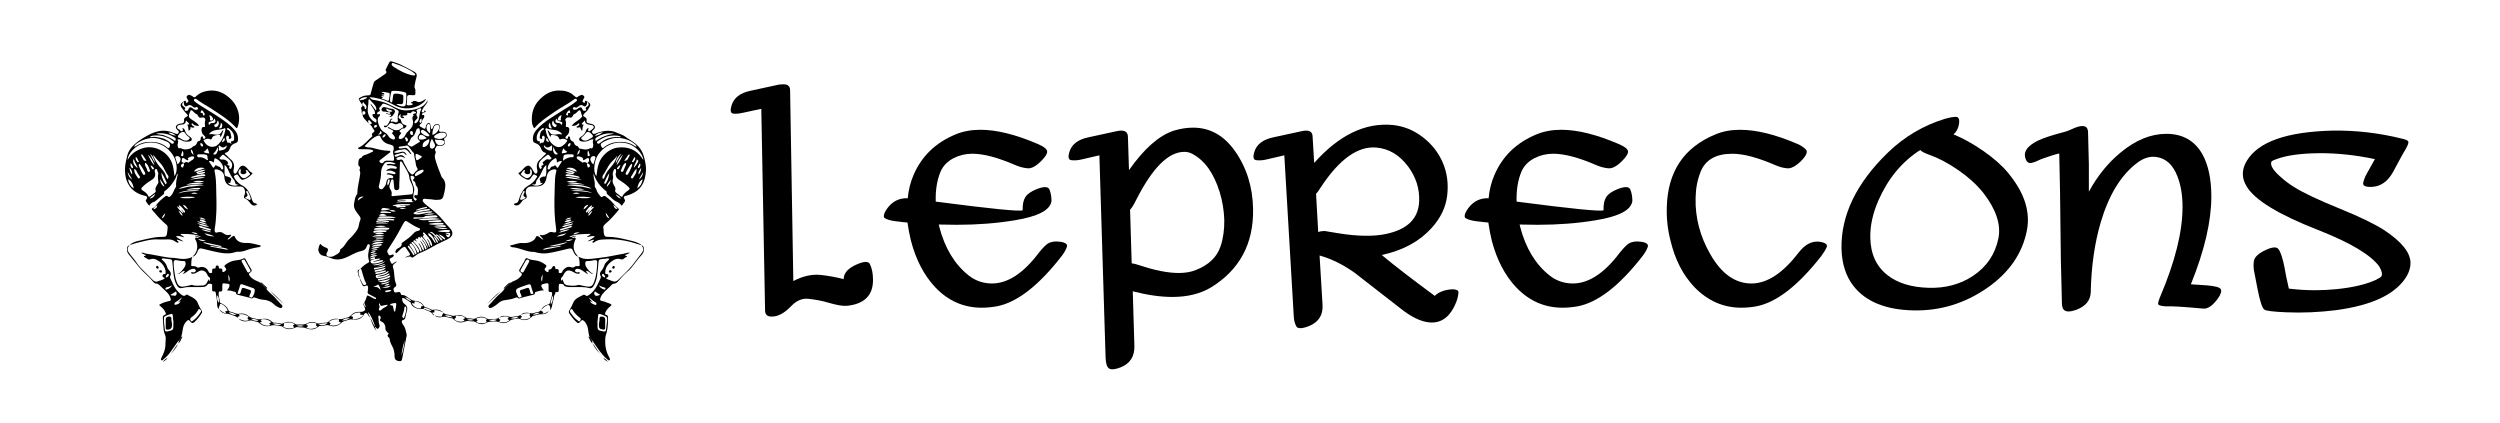
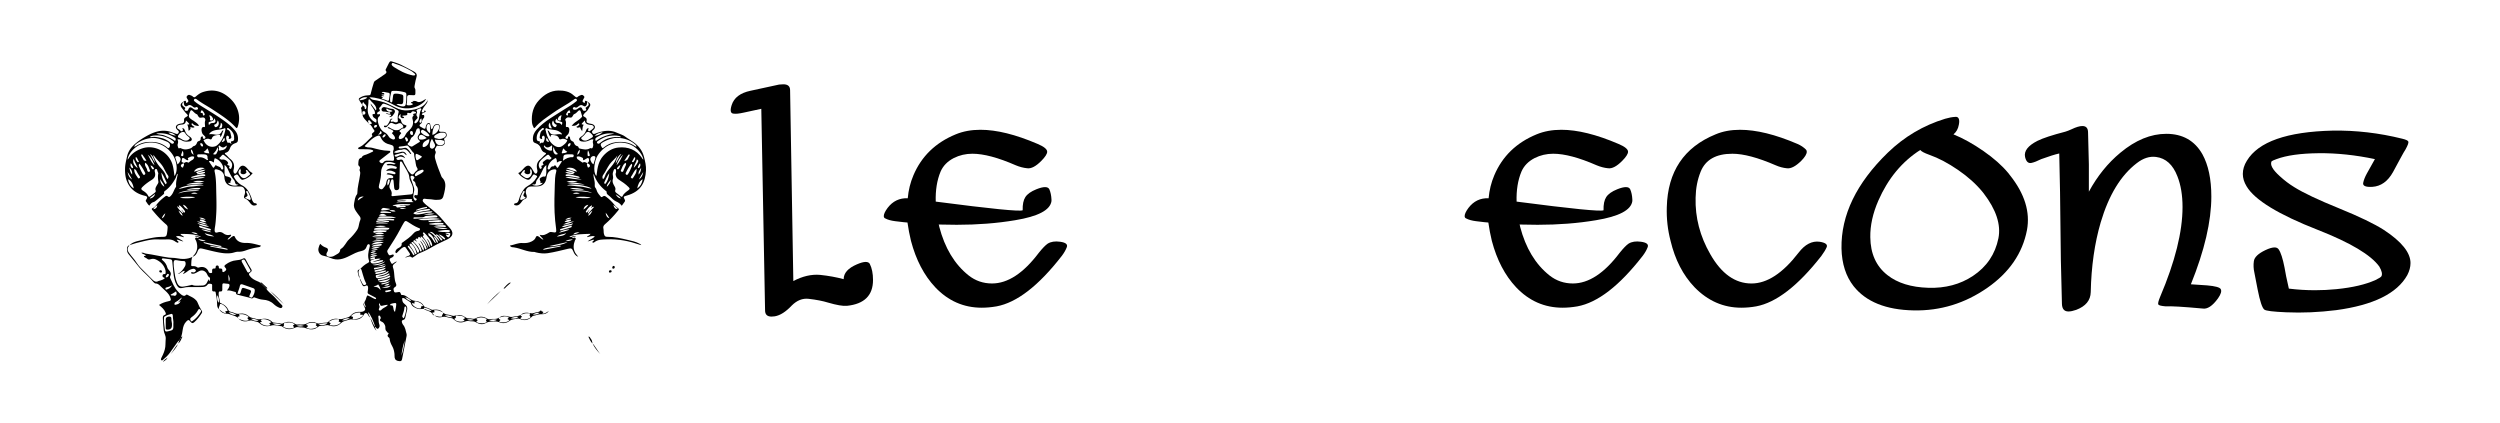
<svg xmlns="http://www.w3.org/2000/svg" data-bbox="225.978 110.689 4130.533 556.767" viewBox="0 0 4518.25 765.08" data-type="shape">
  <g>
    <path d="M348.04 463.99c-2.71 4.54-1.99 9.65-2.46 14.58-.17 1.8.49 2.5 2.18 2.39 3.24-.21 6.23.23 8.94 2.32 1.27.98 2.9.08 4.33-.3 6.29-1.64 12.07.76 15.22 6.4.4.72.57 1.57.97 2.29 1.1 1.94 3.09 1.97 4.85 1.72 1.84-.25 1.38-2.1 1.3-3.29-.21-3.14.4-5.26 4.24-4.81 1.73.2 2.2-.76 2.13-2.47-.08-1.66 1.02-2.99 2.69-3.07 1.96-.09 3.13 1.32 3.04 3.2-.09 1.84.68 2.54 2.26 2.35 3.51-.43 4.37 1.4 4.13 4.42-.05.62.26 1.27.4 1.87 2.28.62 3.55-.93 4.92-2.01 2.01-1.58 2.46-3.2.39-5.39-2.79-2.96-2.71-3.88.48-6.24 5.71-4.21 12.1-6.96 19.24-7.55 4.03-.33 7.9-.98 11.52-2.91 2.34-1.25 3.97-1.29 5.45 1.78 2.82 5.83 6.21 11.39 9.6 16.92 1.5 2.44 1.49 3.89-1 5.71-3.75 2.75-3.67 4.01-.68 7.67 3.26 4 7.65 6.33 12.25 8.35 2.13.94 4.38 1.62 6.11 3.29 3.46 3.39 6.93 6.78 10.39 10.17 3.34 5.48 8.61 9.12 13.1 13.47 5.27 5.1 9.64 11 14.97 16.03 1.33 1.26 2.05 2.51.97 4.36-1.13 1.94-2.87 1.69-4.37 1.15-4.12-1.47-7.83-3.84-10.94-6.84-5.46-5.26-11.95-7.45-19.37-7.95-4.73-.32-9.27-1.91-13.74-3.51-1.11-.4-2.56-1.23-3.3-.4-2.81 3.14-5.47.76-8.18.09-6.46-1.58-12.91-3.21-19.38-4.79-2.13-.52-4.34-.78-4.22-3.86.06-1.58-1.59-1.57-2.59-1.85-4.31-1.2-8.54-2.9-13.6-2.39 2.08-2.58 3.59-4.8 4.31-7.65.84-3.3-.46-4.28-3.32-4.46-.83-.05-1.67-.07-2.49-.19-7.01-1.06-7.01-1.07-7.02 6.17 0 1.17-.09 2.34.02 3.5.26 2.96-.4 4.93-4 4.52-1.13-.13-2.09.08-2.37 1.78-1.01 6.11 1.61 11.77 1.95 17.7.08 1.45 1.83 1.7 3.06 2.22 5.59 2.36 9.9 6.14 12.34 11.75.84 1.93 2.12 2.75 4.06 3.21 2.26.54 4.55 1.16 6.64 2.15 3.44 1.64 6.72 1.89 10.57 1.26 5.57-.92 11.04.69 15.37 4.41 2.42 2.09 4.99 3.11 7.96 3.68 1.79.35 3.61.68 5.33 1.28 3.22 1.12 6.19 1.08 9.65.35 6.88-1.43 13.63-.46 19.11 4.71.73.69 1.42 1.55 2.45 1.63 5.14.4 10.22 1.23 15.29 2.14.69.13 1.56-.46 2.29-.82 7.64-3.8 15.06-3.46 22.18 1.28 1.19.79 2.34 1.17 3.73 1.01.99-.12 2-.22 2.99-.15 5.61.44 10.83.37 16.18-2.69 4.81-2.75 10.68-2.17 15.95.25 1.73.79 3.31 1.06 5.26.68 3.74-.73 7.5-1.56 11.37-1.43 1.74.06 3.17-.57 4.47-1.82 5.42-5.23 12.15-6.04 19.09-4.82 2.8.49 5.17.33 7.73-.59 2.18-.79 4.43-1.47 6.7-1.96 3.01-.64 5.23-1.97 7.4-4.4 4.35-4.87 10.42-6.38 16.8-5.97 2.1.14 3.81-.01 5.68-1.01 2.87-1.54 3.8-3.35 2.23-6.43-1.34-2.63-2.73-5.31-2.94-8.83 2.02 2.62 1.46 6.15 4.52 7.92.5-3.83-4.18-6.99-1.39-10.77 2.33-3.17 2.09-7.35 4.53-10.64 3.53 1.02 6.54 3.16 9.81 4.73 1.05.51 2.08 1.05 3.14 1.53.91.41 1.99.94 2.62-.22s-.32-1.8-1.24-2.28c-2.94-1.55-5.85-3.19-8.85-4.62-5.46-2.61-5.54-2.58-4.52-8.71.28-1.66.44-3.31.29-4.96-.29-3.23-1.78-4.4-4.63-2.82-3.46 1.93-4.95.42-6.07-2.39-1.46-3.69-3.82-7.04-4.37-11.09l-.09.04c1.91 2.36 2.78 5.27 4.23 7.87.64 1.15 1.28 2.35 2.15 3.32 1.37 1.52 2.92 1.09 4.48.11 1.73-1.08.87-2.24.23-3.39-1.22-2.18-2.03-4.51-2.9-6.85-1.91-5.14-3.11-10.48-4.74-15.69-.42-1.34-.6-2.66-2.45-2.44l.11.09c3.85-4.41 8.32-8.13 13.49-10.81 2.01-1.04 3.04-1.98 2.27-4.11-2.87-7.96-1.25-15.72.76-23.52.55-2.14 1.67-5.41-.91-6.21-2.52-.79-3.54 2.4-4.29 4.57-1.58 4.53-4.54 6.65-9.4 7.65-7.64 1.57-14.61 5.24-21.56 8.84-10.9 5.63-22.02 9.24-34.33 3.67-4.32-1.95-9.05-3.19-13.77-4.22-5.71-1.25-9.46-8.27-7.68-13.91.75-2.36 1.16-4.86 3.09-7.32 2.97 3.59 6.74 5.67 11.03 7.11 2.96.99 3.55 3.59 2.14 6.56-.36.75-.93 1.39-1.28 2.14-1.97 4.25-.22 7.15 4.48 7.53 3.25.27 6.41-.19 9.11-1.98 4.25-2.8 10.2-4.02 10.55-10.73.03-.53.69-1.19 1.22-1.52 6.79-4.14 9.16-12.02 14.76-17.29 5.41-5.09 10.39-10.77 14.57-17.03 1.33-2 2.12-4.12 2.64-6.41.85-3.73 1.37-7.56 2.93-11.08 1.22-2.75.66-5.08-1.12-7.38-2.34-3.03-4.67-6.08-6.77-9.27-2.81-4.27-4.28-8.71-3.14-14.13 1.16-5.53 1.48-11.21 5.12-15.91.52-.67.7-1.48.71-2.34.16-11.19 3.49-21.91 4.92-32.92.28-2.2.64-4.2-.19-6.32-.42-1.06-.97-2.5-.58-3.36 1.35-2.89.72-5.02-1.62-6.98-.96-.8-.89-1.96-.77-3.21.45-4.65-.46-9.96 6.1-11.28 1.26-4.04 5.05-4.54 8.25-5.6 3.83-1.27 7.28-3.28 10.92-4.9.76-.34 1.67-.53 1.61-1.6-.05-.96-.82-1.37-1.62-1.68-3.17-1.22-6.51-1.35-9.84-1.41-4.33-.08-8.66-.04-12.99-.09-1-.01-2.25-.03-2.63-1.05-.56-1.49.86-2.05 1.84-2.48 9.37-4.01 15.02-12.47 22.52-18.72.65-.54 1.7-1.34 1.3-1.93-2.67-3.87.74-5.13 2.79-7.01 1-.91 1.29-2.22.44-3.14-3.29-3.6-4.32-9.02-9.18-11.32 1.6.36 3.32.85 4.58-.58.82-.93-.03-1.95-.76-2.52-1.64-1.31-2.52-4.93-5.07-3.34-1.57.98-.02 3.83.78 5.74.12.29.38.53.57.79-3.45-4.49-8.2-7.88-10.96-12.93-.67-1.23-.8-2.76-1.18-4.16.99.06 2.03.35 2.96.15 1.99-.44 2.56-2.01 2.26-3.84-.28-1.76-1.54-2.48-3.25-2.4-2.12.09-2.22 1.67-2.2 3.21.01.99.21 1.98.32 2.97-2.69-3.27-.56-7.69-2.64-11.17-.49-.82.39-1.86 1.23-2.48 1.19-.89 1.5-2.09 1.32-3.49 2.14 1.52 4.6 2.8 4.13 6.13-.09.66.58 1.25 1.3 1.24s1.05-.63 1.3-1.28c1.25-3.23.46-6.22-2.67-8.24-1.34-.87-1.33-2.58-2.68-3.29-1.56 1.63-1.95 3.46-1.3 5.54-2.05-3.05-4.1-6.1-6.16-9.15 4.09.92 12.83-1.8 14.82-4.62-4.55-1.71-11.02.37-14.74 4.72-1.79-2.86.57-3.87 2.34-4.96 4.06-2.49 8.56-3.57 13.29-3.77 5.21-.22 4.83-.31 5.91-5.22 1.35-6.14 3.4-12.14 5.18-18.18.51-1.71 1.94-2.61 3.34-3.56 5.37-3.64 10.73-7.3 16.07-10.98 2.48-1.71 4.71-3.5 2.05-6.8-.76-.94-.2-1.84.27-2.75 1.74-3.41 3.33-6.89 5.14-10.26 2.26-4.23 2.62-4.46 6.99-3.03 5.2 1.71 10.49 3.26 15.4 5.73 7.43 3.74 14.84 7.5 22.14 11.49 6.28 3.43 7.18 6.2 4.97 13.03-1.49 4.6-2.01 9.42-2.98 14.14-.28 1.35 0 2.68.75 3.84.97 1.51.88 3.16.9 4.82.13 7.97.14 7.95-7.55 7.3-1.32-.11-2.66-.05-3.99-.01-2.22.06-3.3 1.28-3.45 3.44-.29 4.13.35 8.3-.85 12.39-.44 1.48.55 2.49 2.2 2.61 3.17.23 6.25.09 8.96-1.6.18-2.66-3.17-1.2-3.25-3.57.95-1.49 3.06-.27 4.34-1.5-.28-1.04-1.69-.21-2.2-1.24 3.05.38 5.93-.77 9.16 1.38 2.71 1.8 6.46.18 9.49-1.38 2.21-1.14 4.15-2.79 6.57-3.54-1.32 1.48-1.9 3.41-3.41 4.86-13.42 12.82-35.91 16.38-54.08 6.4-8.72-4.79-17.62-9.27-27.39-11.71-5.82-1.45-11.63-2.73-17.72-2.59 2.35 2.39 4.49 4.57 8.19 4.85 3.92.3 7.77 1.57 11.66 2.38 9.73 2.03 18.31 6.89 27.02 11.3 7.45 3.78 15.05 6.08 23.45 5 3.79-.49 7.65-.68 11.36-1.53 8.07-1.85 15.45-5.07 20.63-11.99 1.61-2.15 3.54-4.18 1.44-7.07 2.1 3.57 1.82 6.01-1.77 10.14-2.88 3.31-5.24 6.88-6.93 10.91-.47 1.12-.77 2.35.52 3.1 1.41.82 2.56.13 3.43-1.05.18-.24.17-.63.2-.96.06-.67.13-1.46 1.05-1.14.57.2 1.1.75 1.45 1.28.5.76-.04 1.06-.75 1.38-1.66.74-3.27 1.62-4.9 2.44-.61.31-1.26.66-1.24 1.41.03.97.74 1.43 1.62 1.58 1.02.17 2.51-.59 2.63 1.31.09 1.32.32 2.7-.62 3.84-1.93 2.34-3.46 4.76-3.62 7.99-.09 1.73-2 2.54-3.15 3.72-1.48 1.51-1.33 3.02.46 4.15 1.97 1.24 4.02 2.38 6.09 3.45 2.06 1.07 3.17.18 3.39-1.98.23-2.2.92-4.23 2.21-6.02.92-1.27 2.13-2.14 3.82-1.89 1.86.27 2.24 1.72 2.52 3.26.48 2.57 1 5.13 1.54 7.88 2.88-.56 2.9-2.96 3.74-4.56 1.23-2.35 2.77-4.13 5.49-4.62 4.61-.84 7.02 1.64 6.04 6.22-.03.16-.1.32-.14.48-1.69 7.17-1.69 7.18 5.78 7.16 2.81-.01 5.52.41 6.63 3.37 1.09 2.92.49 5.62-2.34 7.42-2.04 1.29-2.49 2.61-1.15 4.92 2.33 4.03-.08 8.6-4.88 9.56-1.61.32-3.32.15-4.98.15-1.67 0-3.79-1.55-4.74 1.05-.96 2.62-4.24 4.71-1.95 8.13 1.14 1.7.83 3.34-.01 5.17-1.3 2.83-1.14 5.92-.36 8.83 2.94 10.95 7.12 21.48 11.32 31.99.3.76.72 1.55 1.3 2.11 6.22 6.05 6.51 13.52 5.11 21.35-.79 4.42-1.79 8.78-3.12 13.09-1.19 3.85-3.72 5.32-7.3 5.6-3.66.29-7.37.47-10.97-.25-4.77-.95-9.64-.55-14.4-1.43-1.73-.32-3.39-.22-4.15 1.77-.66 1.74-.08 2.97 1.15 4.44 2.92 3.49 6.5 6.14 10.03 8.88 9.1 7.05 17.85 14.46 25.06 23.54 3.83 4.82 8.01 9.34 12.2 13.85 7.29 7.84 6.88 15.19-3.52 20.48-8.87 4.51-18.22 8.21-26.76 13.33-7.9 4.74-16.07 8.73-24.61 12.08-3.76 1.47-6.56 4.53-10.03 6.52-1.13.65-2.47 2.15-3.54 1.09-3.3-3.28-6.49-1.03-9.74-.28-.73.17-1.47.35-2.33-.08 2.26-.94 4.54-1.83 6.78-2.82 2.08-.91 2.66-2.47 1.39-4.39-2.28-3.45-4.61-6.87-7.05-10.21-1.15-1.58-2.74-1.54-4.45-.65-3 1.58-5.42 3.83-7.74 6.24-1.15 1.2-2.32 2.4-3.53 3.53-.57.54-1.23 1.29-2.12.47-.63-.58-1.11-1.3-.9-2.2.64-2.76 2.28-4.83 4.73-6.15 3.59-1.93 7.29-3.61 6.67-8.77-.13-1.11 1.19-1.45 1.98-2.03 6.82-5.03 13.98-9.62 19.52-16.24 2.04-2.43 4.86-3.94 8.16-4.5 1.58-.27 3.43-.9 3.45-3.01.02-2.04-1.89-1.92-3.22-2.48-6.79-2.85-12.89-6.92-19.06-10.88-3.48-2.23-4.58-2.07-6.76 1.39-2.39 3.8-4.44 7.82-6.52 11.77-6.51 12.41-14 24.2-21.63 35.92-1.26 1.94-2.98 3.68-1.35 6.74 2.85 5.35 2.56 5.56 8.31 3.53 1.08-.38 1.91-.6 2.57.45.63.98.3 1.91-.39 2.74-1.1 1.33-2.58 2.14-4.13 2.72-3 1.1-3.12 3.02-1.8 5.49.31.59.55 1.21.85 1.81 2.13 4.21 2.55 4.3 6.37 1.43.53-.4 1.07-.81 1.65-1.12 1.02-.54 2.07-1 3.53-1.01-1.77 1.48-3.52 2.98-5.31 4.43-2.04 1.65-2.81 3.7-1.88 6.2 2.13 5.72 2.05 11.78 2.71 17.71.41 3.68.93 7.38 2.36 10.67 1.45 3.36 1.46 5.54-1.92 7.43-1.66.93-2.5 2.45-2.09 4.63.89 4.75 1.72 5.38 6.73 4.42 4.85-.93 4.87-.94 6.69 3.43.25.6.31 1.57 1.02 1.51 7.07-.64 11.1 5.06 16.46 7.91 2.37 1.26 4.44 2.33 7.28 2.58 6.62.57 12.78 2.62 16.29 9.05.6 1.1 1.44 1.86 2.58 2.22 3.99 1.24 7.82 2.86 11.54 4.72 1.48.74 2.86.26 4.35.09 6.36-.72 12.28.18 16.74 5.43l.09-.06c-1.3-.68-2.61-1.35-3.9-2.05-3.26-1.75-6.76-2.51-10.43-2.47-.88.01-2.68.31-2.14 1.26 2.59 4.57-3.04 1.8-3.21 3.73.52 2.12 2.74 2.83 3.62 4.61l.05-.09c-1.41-.14-2.76-.84-3.29-1.97-2.08-4.43-6.3-5.42-10.28-6.95-1.96-.76-4.15-1.24-5.52-3.1 4.52.92 8.36 4.42 14.25 3.89-3.94-3.66-8.12-4.66-12.17-5.84-1.53-.44-2 .71-1.99 2.06-3.93-.03-7.82 1.22-11.81-.27-5.15-1.92-9.85-4.15-11.69-9.88-.26-.8-.58-1.56-1.33-2.04-3.48-2.27-6.92-4.62-10.48-6.77-1.09-.66-2.5-.82-4.01-.07.08 4.02.56 7.59 4.43 10.3 3.84 2.68 5.9 6.28 4.35 11.6-1.1 3.78-1.79 7.76-2.66 11.65-.59 2.6-1.14 5.08-4.58 5.72-2.09.39-2.51 2.49-1.8 4.46.5 1.4.98 2.95 1.92 4.03 4.16 4.75 4.79 10.81 6.34 16.52.34 1.23.29 2.67.05 3.95-2.52 13.21-5.05 26.42-7.73 39.61-.53 2.6-.61 6-4.76 5.77-5.56-.3-8.48-2.34-9.11-6.63-.31-2.13-.02-4.33-.26-6.48-.51-4.65-1.5-9.18-3.79-13.36-2.32-4.24-4.47-8.57-4.92-13.51-.09-1.03-.35-2.04-1.25-2.62-2.81-1.81-3.41-3.86-1.09-6.55.84-.97.36-2.06-.8-2.28-1.58-.3-1.64-1.93-2.29-2.44-3.72-2.9-1.49-7.16-2.91-10.51-1.28-3.02-2.72-5.61-5.97-6.94-2.45-1.01-4.62-2.4-2.16-5.55.62-.8.45-1.91-.02-2.86-.58-1.18-1.04-2.84-2.58-2.68-1.85.19-1.58 2.08-1.34 3.21.84 4.04 0 8.26 1.52 12.24.83 2.18 1.16 4.53-.45 6.67-1.82 2.42-2.96 2.47-5 .2-.77-.86-1.56-1.71-2.34-2.56l.01.05c-1.04-6.57-8.69-23.25-12.17-26.06-.08 3.89 2.34 6.55 3.52 9.63-2.23-1.16-3.02-3.45-4.22-5.42-1.95-3.2-5.02-3.35-6.8-.02-4.69 8.8-12.44 10.28-21.23 9.07-2.09-.29-3.89-.16-5.81.49-2.36.8-4.74 1.58-7.16 2.14-3.13.72-5.49 2.2-7.94 4.49-5.61 5.26-12.65 6.47-19.94 3.95-2.32-.8-4.35-1.09-6.71-.65-3.26.62-6.53 1.31-9.89 1.19-1.76-.06-3.11.71-4.45 1.86-6.42 5.48-13.77 5.41-21.1 2.6-2.73-1.05-5.26-1.7-8.12-1.67-2.15.03-4.33-.1-6.46-.45-2.41-.39-4.42.08-6.65 1.2-7.45 3.74-14.76 3.15-21.66-1.63-.55-.38-1.02-1.14-1.57-1.18-6.37-.53-12.76-3.14-19.1-1.28-8.29 2.43-15.4 1.08-21.69-4.7-1.15-1.06-2.33-1.75-3.86-2.06-2.77-.56-5.54-1.16-8.22-2.04-2.35-.77-4.39-.55-6.74.2-6.78 2.15-13.08 1.08-18.54-3.75 5.91 2.36 11.75 5.42 18.43 2.58.11-2.04-4.94-3.27-.43-5.37.58-.27-.74-1.63-1.57-2.12-3.8-2.27-7.88-3.61-12.35-3.29-1.51.11-4.47-.66-2.36 2.75.52.83-.06 1.19-.85 1.28-4.95.58-1.18 2.72-.77 4.26-3.81-5.27-10.12-5.69-15.48-7.98-2.03-.87-4.08-1.09-6.29-1.16-5.86-.19-10.43-2.85-13.4-8.02 3.74 2.86 7.01 6.57 12.09 7.05.75-1.58-1.33-2.06-.79-3.41 1.24-.78 3.01.16 4.15-1.12-1.14-4.87-6.92-10.85-11.5-11.98-1.05-.26-2.45-.42-2.51.69-.15 3.02-3.3 5.58-1.34 8.87-3.17-2.3-3.71-5.5-3.74-9.22-.05-7.28-1.21-14.47-2.66-21.6-.4-1.99-2.01-1.47-3.18-1.45-2.41.04-3.27-1.05-3.16-3.34.09-1.83.13-3.67-.03-5.49-.14-1.69.85-4.15-1.48-4.73-2.16-.54-5.24-1.05-6.6.94-3.31 4.83-8.02 4.6-12.83 4.6-6.99.01-13.99.02-20.98 0-3.51-.01-6.9.44-10.34 1.35-5.63 1.49-8.73.58-11.64-4.62-4.01-7.18-5.27-14.99-6.17-22.94-.74-6.59-1.39-13.2-1.94-19.81-.19-2.3-.92-3.8-3.4-4.11-4.28-.53-8.54-1.16-12.82-1.68-.99-.12-2.11.03-2.57 1.1-.52 1.22.62 1.78 1.33 2.36 4.24 3.48 7.2 7.76 8.54 13.14.67 2.7 3 4.34 4.49 6.52 1.84 2.69 2.59 5.41.96 8.39-.78 1.43-.95 2.71-.23 4.23 3.94 8.24 7.13 16.89 13.53 23.72 2.05 2.18 4.05 4.39 6.55 6.11 2.77 1.9 5.37 3.53 8.4.5.78-.78 1.87-.76 2.78-.19 4.36 2.7 9.4 4.22 13.31 7.73 1.88 1.69 3.74 3.51 4.65 5.8 2.15 5.43 4.71 10.62 7.86 15.52 1.12 1.75.47 3.12-.47 4.58-3.69 5.77-7.81 11.17-13.01 15.68-2.95 2.56-4.42 2.42-6.92-.66-3.19-3.93-4.14-3.99-7.78-.27-3.9 3.99-5.52 9.22-6.31 14.39-.73 4.76-1.43 9.46-2.98 14.02-1.06 1.83-2.12 3.66-3.17 5.49-1.53.76-2.51 1.99-3.49 3.4-4.66 6.68-9.43 13.28-14.24 19.85-3.25 4.44-7.39 8.05-11.52 11.64-.81.7-1.78 1.89-3.02 1.11-1.41-.88-1.04-2.41-.52-3.61.97-2.29 2.22-4.45 3.25-6.71 2.69-5.95 4.54-12.12 4.5-18.73-.02-3.46.37-6.91.48-10.35.18-5.41-3.15-9.62-3.63-14.61-.71-7.26-1.18-14.54-1.59-21.83-.15-2.71.11-5.33 3.57-6.25 2.57-.68 1.93-2.53 1.2-4.4-2.22-5.67-6.84-9.28-11.69-13.55 5.32-3.55 11.02-5.37 16.88-6.68 4.61-1.03 5.1-1.44 3.82-5.91-1.42-4.96-4.76-8.78-8.38-12.18-2.9-2.73-5.89-5.38-8.71-8.21-2.67-2.69-5.07-5.66-9.46-5.76-1.55-.03-3.1-1.21-4.17-2.56-7.55-9.56-17.4-16.91-25.29-26.1-6.8-7.92-12.89-16.47-19.73-24.39-2.14-2.48-2.83-5.71-2.91-8.86-.09-3.27.83-6.33 4.66-7.31l-.06-.1c-4.47 5.55-4.56 8.99-.27 14.7 1.99 2.65 3.95 5.35 6.17 7.8 5.16 5.68 8.57 12.7 13.94 18.19 7.1 7.26 14.35 14.37 21.53 21.55 3.15 3.15 6.5 5.18 11.02 2.56.82-.47 1.94-.39 2.88-.7 3.09-1.02 6.21-2 8.63-4.48-.47-.35-.7-.64-.99-.73-1.9-.58-3.5-1.61-3.32-3.77.17-2.16 1.62-3.1 3.86-2.82 1.69.21 1.84-1.08 1.85-2.29.02-1.66.09-3.3-.37-4.95-2.56-9.14-8.63-15.13-17-19.07-2.96-1.39-6.02-1.73-9.21-.73-2.09.66-4.6 1.22-6.2-.27-1.91-1.79-4.37-2.34-6.31-3.86-.16-.13-.06-.59-.09-.9.61-1.43 2.8-.32 3.47-1.81-2.45-2.07-5.72-2.12-8.26-4.58 3.42-1.13 5.57 1.07 8.07 1.41 13.97 1.91 27.68 5.27 41.65 7.23 4.65.66 9.36.2 13.88 1.11 10.02 2.01 19.76 2.18 29.15-2.51l-.06-.06zm440.1-38.92c-2.07-.52-3.12-2.35-4.66-3.56-1.75-1.38-3.37-3.17-7.19-2.22 8.37 4.08 12.42 11.39 18.1 17.12-.47-4.87-4.35-7.6-6.34-11.44 3.68 1.86 6.04 4.96 8.04 8.43.6 1.04 1.72 1.8 2.88.84 1.02-.85.28-1.83-.41-2.55-2.74-2.84-5.21-5.97-8.78-7.89-1.51-.83-1.58.2-1.64 1.27zm-26.8 6.1c-.59-.53-1.19-1.06-1.77-1.6-.97-.91-1.96-1.69-3.33-.72-1.41.99-.86 2.19-.35 3.37-1.58-1.23-3.42-1.91-4.69.01-1.14 1.74 1.26 2.29 1.89 3.48.23.42.62.76.94 1.13-.73-.37-1.5-.67-2.18-1.11-1.33-.85-2.71-2.7-4.25-1.03-1.62 1.76.46 2.95 1.52 4.04 3.94 4.05 7.7 8.19 9.53 13.7.37 1.12.79 2.41 2.31 1.93 1.9-.6 1-1.96.73-3.25-.93-4.48-3.81-8.02-5.56-12.1 4.92 3.24 5.22 9.78 9.33 14.16 1.42-2.94.28-4.97-.36-6.89-1.35-4.06-3.84-7.58-5.95-11.26 2 1.32 3.35 3.17 4.52 5.24 1.64 2.91 3.1 5.88 4.22 9.02.3.83.81 1.62 1.74 1.41 1.16-.26 1.4-1.2 1.16-2.34-.5-2.3-1.48-4.4-2.46-6.52-1.69-3.65-4.87-6.36-6.35-10.14 5.08 4.59 7.71 10.9 11.48 17.33.17-6.73-6.93-18.47-12.67-21.9-1.5 1.6.31 2.71.55 4.04zm-84.33 36.93c1.29-2.05 1.31-3.54-1.69-3.2-1.45.16-2.89.66-4.26 1.18-.88.33-2.02.86-1.73 2.05.33 1.34 1.47.84 2.42.68 1.78-.3 3.58-.53 5.37-.79-1.69 1.14-3.74 1.32-5.55 2.12-2.49 1.11-2.68 2.56-.95 4.68.94 1.16 2.12 1.48 3.51 1.52 6.13.19 11.82-1.54 17.35-3.93.6-.26 1.13-.72.89-2.08-6.5-.44-12.61 2.93-19.13 2.88 4.38-2.24 9.58-1.89 14.72-5.45-4.41-1.06-7.69.66-10.95.34zm-355.65 26.99c5.91-2.95 9.49-7.87 12.66-13.2 1.23-2.06 1.69-4.27 1.4-6.69-.26-2.15-1.24-3.51-3.47-3.39-4.37.25-8.54-.94-12.79-1.57-4.1-.61-5.22.6-5.36 4.96-.14 4.34.47 8.62 1.06 12.88 1.07 7.69 1.87 15.45 5.06 22.7 2.83 6.42 6.09 8.13 12.88 7.02 4.1-.67 8.14-1.5 12.16-2.51.8-.2 1.81-.71 2.39-.41 4.59 2.35 9.5 1.16 14.24 1.31 8.65.29 11.02-1.42 14.29-9.19.19-.46.36-.93.53-1.4.14-.37.39-.5.71-.4 1.49.66-.5 2.27 1.02 3.04 1.76-2.22 1.96-6.15.68-6.8-3.82-1.93-3.9-5.93-6.17-8.59-3.46-4.07-8.19-5.28-12.8-2.79-1.9 1.03-3.77 2.11-5.69 3.11-1.78.93-3.64 1.64-5.71 1.53-1.31-.07-3.07.17-2.84-1.8.29-2.41 1.72-.91 2.9-.63 1.93.47 3.58-.34 4.92-1.75.79-.83.87-1.73.15-2.67-1.21-1.59-2.82-2.43-4.78-2.04-2.58.51-5.03 1.22-7.35 2.76-3.4 2.26-6.46 5.2-10.89 6.77.83-2.46 3.71-3.27 2.96-5.97-4.94.46-7.28 5.62-12.16 5.72zm387.92-280.5c-.39 1.28-1.21 1.13-1.72 1.49-1 .71-1.84 1.59-1.38 2.91.52 1.51 1.77 1.28 2.91.86 1.85-.69 3.13.72 4.68 1.15 2.77.77 5.67-.54 5.32-2.71-.86-5.27-.21-10.3 1.29-15.33.47-1.57-.18-2.94-1.69-3.79-6.65-3.77-13.19-7.79-20.4-10.43-6.35-2.33-6.38-2.24-10.14 3.28-.37.55-.79 1.1-1.3 1.51-1.62 1.31-2.43 2.49-.75 4.53 1.23 1.5 0 2.86-1.43 3.55-1.08.52-2.19.94-2.7 2.06-.73 1.62-.57 3.16 1.56 3.15 1.04 0 2.2-2.03 3.03.21.52 1.42-.15 2.66-1.35 3.45-1.37.91-1.96 2.21-2.27 3.72-1.52 7.47 4.51 21.3 11.39 24.62 3.73 1.8 6.21 4.43 8.12 7.74 1.65 2.85 4.13 4.18 7 5.23 1.37.5 2.56.57 3.71-.45 1.5-1.34.68-2.77.14-4.12-1.07-2.69-3.5-4.37-5.13-6.64 3.81-3.68 3.73-3.54-.78-6.37-2.1-1.32-4.55-1.81-6.93-3.06 2.11-2.79 3.36-.5 4.67.27 6.66 3.88 13.35 6.4 20.22.51 1.2-1.03 3.77-1.01 3.55-2.97-.28-2.53-2.24-4.58-4.28-5.85-1.86-1.16-4.21-.33-6.2.68-1.69.86-3.31 1.27-5.22.4-7.04-3.21-7.07-3.16-12.15 2.88-1.3 1.54-2.59 3.12-4.91 2.97-1.03-.07-2.14-.28-2.2-1.53-.06-1.3.88-1.74 2.03-1.4 2.72.82 3.9-.93 5.17-2.8 1.41-2.08 2.7-4.16 3.51-6.57.65-1.96 1.73-3.68 4.63-3.15zm37.2 129.16c.26-4.83-1.35-9.21-3.46-13.38-1.68-3.31-3.06-6.8-3.33-10.37-.33-4.39-2.19-7.94-4.23-11.55-1.88-3.33-3.83-6.63-5.74-9.94-1.08-1.87-2.09-3.78-3.27-5.59-.55-.84-1.44-1.44-2.57-.99-.94.37-1.01 1.24-1.03 2.07-.15 7.97-.85 15.98-.69 23.87.14 6.81-.85 13.52-.53 20.3.17 3.63-1.91 5.54-4.94 5.56-2.94.02-4.07-1.4-4.38-5.33-.29-3.64-.62-7.27-1-10.9-.15-1.45-.16-3.27-2.11-3.44-1.97-.17-2.24 1.66-2.7 3.04-.74 2.2-1.29 4.47-2.11 6.65-1.08 2.86-.88 5.39.86 8.01 2.05 3.09 3.44 6.46 2.43 10.36-.54 2.1.5 2.54 2.48 2.34 10.9-1.12 21.8-2.15 32.71-3.15 1.99-.18 3.06-1.27 3.36-3.07.24-1.47.18-2.99.25-4.49zm-87.16-79.27c.4.64 1.11.61 1.69.88 3.58 1.67 7.52.72 11.26 1.7 9.78 2.55 19.56 5.25 29.79 5.42 1.29.02 2.99-.23 3.33 1.43.31 1.54-1.34 2.07-2.36 2.86-5.13 3.95-10.3 7.86-15.36 11.9-1.32 1.06-3.22 2.31-1.2 4.44 2.07 2.19 4.83 2.63 6.35.5 2.04-2.86 4.66-3.43 7.82-3.26 2.66.14 5.38-.21 7.96.26 2.97.55 3.54-.89 3.6-3.2.03-1.16.08-2.36-.15-3.48-.9-4.52-3.05-8.94-.53-13.65.4-.75-.09-1.95-.06-2.94.06-2.5-.55-3.89-3.36-5.08-2.57-1.09-5.17-1.39-7.62-2.26-5.41-1.92-9.72-5.63-12.1-11.11-1.79-4.11-2.9-4.71-6.74-3.21-9.29 3.62-15.33 11.32-22.28 17.88-.18.14-.04.61-.04.92zm52.66 10.65c4.27 1.64 4.27 1.64 12.24-.48 5.37-1.43 8.5.2 10.96 5.86-1.95-.26-2.72-1.92-4-2.86-1.06-.78-2.12-2-3.49-1.67-4.35 1.05-8.66 2.28-12.95 3.56-.94.28-1.73 1.14-1.36 2.31.35 1.13 1.39 1.3 2.43 1.32 2.31.05 4-1.52 5.98-2.32 3.77-1.52 8.05.22 10.55 5.2-4.64-2.98-8.81-4.07-13.19-1.68-1.13.62-2.9.81-2.66 2.47.25 1.7 1.96 2.25 3.45 2.3 1.28.04 2.58-.52 3.88-.72 2.22-.35 4.07.34 4.83 2.55 1.81 5.24 5.24 9.63 7.48 14.64 1.38 3.09 3.71 5.52 5.92 7.98 2.29 2.56 4.59 2.36 6.49-.41 1.24-1.81 2.61-3.51 4.39-4.72 2.09-1.43 2.41-2.81 1.02-4.95-1.54-2.38-2.37-5.04-2.61-7.95-.49-5.93-2.92-11.56-2.99-17.58-.01-.47-.12-1.12-.44-1.39-4.09-3.48-6.25-8.52-9.91-12.34-.71-.75-1.5-1.43-2.58-1.23-4.39.81-8.78 1.63-13.26 1.89-.9.05-1.61.76-1.63 1.63-.03 1.2.91 1.66 1.99 1.74 2 .14 3.96-.05 5.93-.54 2.25-.55 4.86-1.19 6.77.28 3.49 2.69 6.22 6.14 8.18 10.39-2.46.39-2.73-1.52-3.6-2.52-3.58-4.15-7.1-8.16-13.48-5.27-.97.44-2.32-.02-3.46.14-3.89.55-7.57 1.62-10.88 4.37zm-13.9 33.98c.91-2.56 2.53-3.08 4.01-3.7 3.35-1.41 6.82-1.33 10.3-.66 1.81.35 4.07 1.19 4.62-1.22.56-2.45-2.06-2.56-3.68-3.17-3.14-1.19-6.36-1.82-9.76-1.66-1.54.08-3.25.48-4.95-.81 2.51-2.81 5.45-1.34 8.05-1.69 2.56-.34 5.17 2.18 8.48-.21-5.79-3.21-11.19-3.92-16.87-2.87-1.12.21-2.24.71-2.99 1.7-3.8 4.99-6.7 10.65-6.59 16.84.11 6.45-.99 12.53-2.55 18.65-.61 2.41-1.42 4.78-1.52 7.31-.1 2.23 1.22 3.28 3.01 4.08 1.77.79 3.32.42 4.5-1 2.33-2.83 5.18-5.74 5.66-9.27.89-6.54 3.02-10.66 10.54-9.33 1.02.18 2.01-.48 2.31-1.55.34-1.25-.26-2.28-1.31-2.98-1.4-.93-2.92-1.54-4.62-1.72-1.91-.2-3.8-.55-6.06-.88 1.39-2.45 3.1-2.14 4.92-1.76 2.75.57 5.55.94 8.29 1.57 1.34.31 2.37.19 2.84-1.15.47-1.36-.43-2.18-1.53-2.74-.74-.38-1.55-.61-2.29-.99-3.95-2.03-8.15-2.05-12.81-.79zm27.01-68.18c-1.45 1.63-3.2 3.47-4 5.84-.41 1.21-.86 2.67.23 3.77 1.05 1.06 2.52.87 3.77.51 3.62-1.03 5.96-3.72 7.45-6.92 1.66-3.58 4.2-6.26 7.08-8.8 4.87-4.31 7.53-9.54 6.78-16.3-.37-3.34-3-7.11 1.17-9.97-1.87-3.17-.28-3.87 2.64-3.95 1.04-.03 1.75-1.08 1.48-2.19-.24-.94-1.36-.6-1.99-.91-2.85-1.4-5.09-1.49-6.71 1.76-.26.51-1.49.8-2.25.75-2.22-.13-5.52-2.56-4.65 2.79.12.72-2.2 1.11-3.49 1.36-1.87.36-3.91-.25-5.63.77.1 2.38 3.43.67 3.32 3.24-1.53 1.47-3.16 1.13-4.86.12-2.61-1.55-1.56-4.06-1.18-6.59-2.91 1.45-3.6 3.73-3.94 6-.29 1.93 2.04 1.88 2.93 2.98.51.63 1.26 1.29 1.37 2.01.77 5.03 3.51 8.09 8.55 9.04 1.16.22 2.05 1.24 1.25 2.08-1.37 1.46-2.18 4.11-4.74 3.77-3.25-.44-4.65 2.16-6.75 3.57-1.17.78-1.14 1.91 0 2.91.74.64 1.96.74 2.17 2.36zm-45.86-41.39c1.51-2.07.93-3.56.42-5.17-1.94-6.18-7.68-9.34-11.26-14.23-1.41-1.93-2.58.09-2.49 1.77.28 5.02-.93 9.89-1.3 14.85-.81 10.7 5.3 21.15 15.34 24.99 1.04-5.82 1.03-5.79-3.3-8.44-1.78-1.09-2.86-2.83-3.26-4.82-.26-1.27-.31-2.78 1.93-2.34 2.77.54 2.46-1.45 2.31-3.11-.31-3.48-2.63-6.03-4.29-8.87-1.19-2.03-3.26-3.62-3.46-7.17 3.36 4.49 6.21 8.32 9.36 12.54zm79.62 37.7c-.18-4.49-.78-5.53-3.04-5.37-2.53.18-3.16 2.32-3.79 4.12-1.66 4.68-3.15 9.38-7.74 12.2-1.17.72-1.63 2.09-2.17 3.3-1.17 2.58-2.2 5.23-4.5 7.1-.52.42-1.02.9-.96 1.65.18 2.1 6.43 5.6 8.36 4.5 4.33-2.48 8.57-5.12 12.76-7.81 1.17-.75 1.88-1.72.16-3.07-3.7-2.92-4.04-6.72-.91-10.59 1.53-1.92 3.1-3.56 1.83-6.03zm-42.62-48.82c3.63 2.25 7.41 3.68 11.62 3.96 3.2.22 4.93-.91 5.54-4.21 1.07-5.78 1.05-11.58 1.02-17.4-.01-2.05-.69-3.45-2.87-4.04-6.79-1.85-13.67-2.88-20.71-2.55-1.5.07-3.26.19-3.7 1.94-1.37 5.48-2.61 11.01-1.99 16.73.13 1.24.9 2.27 2.29 2.16 1.16-.09 1.59-1.22 1.74-2.17.51-3.28.88-6.59 1.31-9.89.26-1.98.95-3.44 3.32-3.62 4.21-.32 8.29.33 12.3 1.45 1.72.48 2.87 1.62 2.83 3.62-.07 3.33.11 6.68-.22 9.98-.33 3.25-2.35 4.59-5.57 3.84-2.34-.53-4.57-.55-6.91.2zm30.62-51.96c1.2-.45 2.92.5 3.51-1.18.58-1.62-1.1-2.19-1.99-3.08-1.89-1.9-4.08-3.35-6.41-4.65-9-5.01-18.25-9.45-28.13-12.44-1.85-.56-4.32-2.8-5.69-.02-1.25 2.52 1.27 4.09 3.09 5.52.52.41 1.07.79 1.64 1.12 4.88 2.82 9.6 5.98 14.69 8.33 6.14 2.85 12.55 5.13 19.29 6.4zM429.16 530.83c4.9.8 4.9.8 6.21-3.93 2.08-7.51 2.08-7.51 9.28-5.23.31.1.6.29.92.38 10.48 3.01 9.11 3.22 5.57 11.58-.7 1.67-.97 2.77.9 3.54 1.52.63 3.15 1.6 4.34-.46 2.08-3.6 3.94-7.27 4.08-11.59.07-2.11-.7-3.54-2.66-4.24-6.54-2.33-13.07-4.71-19.66-6.91-2.1-.7-4.07-.17-4.52 2.44-.88 4.9-3.23 9.33-4.46 14.42zm322.87-178.18c2.69 1.28 2.87-.84 2.99-2.72.31-4.92 1.28-9.97-2.75-14.12-.74-.76-1.16-2.1-1.23-3.2-.14-2.33-.91-4.04-3.06-5.2-1.99-1.07-1.76-2.58-.29-4.03 1.36-1.33 2-2.75.3-4.22-1.43-1.23-3.25-2.21-4.99-1.24-1.79.99-1.09 2.93-.56 4.5 1.54 4.54 3.17 9.06 4.76 13.58 1.22 3.46 2.17 6.83.92 10.63-.76 2.29-.69 4.87-1.14 7.31-.54 2.9.46 5.56 2.33 7.84 1.2 1.47 2.27.87 3.23-.34.91-1.16.86-2.06-.62-2.72-.75-.33-1.54-.73-2.07-1.31-.88-.98-1.7-2.08-.91-3.56.63-1.2 1.58-1.6 3.09-1.2zM313.31 585.42c.67-4.4-1-9.45-.97-14.61.01-1.68-.76-3.97-2.62-3.53-4.32 1.04-8.6 2.51-12.42 4.91-.96.6-.82 1.99-.94 3.19-.63 6.5 1 12.82 1.42 19.22.29 4.4 1.44 5.16 5.74 4.19 10.04-2.26 10.04-2.26 9.79-13.37zm486.11-345.69c-3.83-.37-7.32 1.32-10.66 3.12-1.83.99-4.32 2.43-4.08 4.63.27 2.47 3.12 2.48 5.21 2.9.81.16 1.59.51 2.4.64 4.15.63 7.91-.6 11.3-2.85 1.9-1.27 2.96-3.38 2.28-5.62-.64-2.12-2.57-2.9-4.78-2.82-.5.02-1 0-1.67 0zM532.28 586c-3.78-3.18-8.39-3.67-12.99-3.05-2.76.37-7.68-.64-5.94 5.25-3.18 2.62.09 3.17 1.44 3.8 4.36 2.01 9.02 2.07 13.63 1.08 3.55-.76 3.67-1.63.92-4.42.45-1.42 2.56-.83 2.94-2.66zm-62.25-2.91c3.74 4.31 12.45 6.82 17.19 4.97.84-.33 1.77-1.16 1.06-1.75-4.36-3.65 2.3-2.42 1.87-4.22-4.9-4.9-16.85-7.18-19.05-3.49.29 1.04 1.86 1.31 1.97 2.58-.5 1.43-2.74.14-3.04 1.91zm145.79.02c-.99-2.08-4.34-.87-3.61-2.59 2.15-5.06-2.07-3.42-3.67-3.54-3.85-.29-7.62.72-10.93 2.77-1.31.81-5.51 1.79-.63 3.91.79.35.53 1.17-.02 1.65-1.82 1.57-.55 2.4.83 2.63 6.64 1.05 12.84.32 18.03-4.83zm-62 9.04c5.45 3.12 11.05 2.64 16.59.29 1.58-.67 5.64-1.53.89-3.96-.51-.26-.73-.82-.36-1.25 2.78-3.25-.59-3-2.07-3.42-5.04-1.43-9.88-.62-14.47 1.82-.44.23-.78.61-.55 1.45.27 1.43 2.84.59 3 2.03-.43 1.92-2.68 1.05-3.03 3.04zm135.7-414.63c1.64 1.89 4.17 1.69 6.21 2.62 7.07 3.22 7.1 3.16 7.9-4.19.05-.49.15-.98.23-1.48.95-6.21.9-6.64-5.21-7.39-2.76-.34-5.81-2.06-8.84-.14 1.27 2.05 5.12-.15 4.73 3.59-1.61.82-3.62-.41-5.32 1.03 1.45 1.46 4 .24 5.19 2.14-1.73.59-3.66-.74-5.2.73.52 1.55 2.77.71 3.2 2.34-.99.4-2.12-.27-2.89.75zm-54.99 393.44c1.01 2.08 4.4.89 3.45 2.8-1.91 3.84 1.22 3.13 2.56 3.08 4.32-.17 8.53-1.14 12.15-3.72 1.51-1.08 3.27-2.16 3.21-3.51-1.13-2.74-6.4 2.17-4.49-3.83.27-.85-1.1-1.02-1.9-1.02-5.84.04-10.94 1.77-14.98 6.2zm109.87-22.78c1.68 5.36 10.96 10.66 15.86 9.08.47-.15 1.29-.38 1.06-.81-2.02-3.86 2.08-2.33 3.47-3.63-2.57-4.54-6.77-6.32-11.26-7.66-1.42-.43-2.99-.83-4.36.04-1.32.83 1.36 2.46-.27 3.25-1.68.42-2.97-1.37-4.5-.27zM346.56 580.9c.3-.13.62-.22.89-.4 6.48-4.33 11.41-10.15 15.48-16.68 1.28-2.06-.23-4.01-1.96-5.03-1.86-1.1-2.65.92-3.27 2.09-2.8 5.3-6.98 9.24-11.78 12.66-.67.48-1.32 1.07-1.77 1.75-1.13 1.7.56 5.55 2.41 5.61zm93.41-111.81c-2.67.13-4.1 1.97-2.9 4.25 3.14 6.01 6.54 11.88 9.79 17.84.98 1.81 2.28 1.69 3.71.78 1.38-.87 3.05-1.66 1.83-3.84-3.23-5.77-6.41-11.56-9.65-17.31-.58-1.01-1.39-1.9-2.78-1.72zm331.09-37.78c2.48 1.71 4.06 3.99 5.15 6.65.69 1.69 1.35 3.39 2.13 5.03.31.66.53 1.8 1.61 1.49 1.17-.33 1.28-1.39 1.04-2.44-.15-.65-.34-1.28-.53-1.92-2.4-7.91-8.02-13.61-13.47-19.4-.57-.61-1.38-.97-2.2-.26s-.49 1.41-.04 2.18c.54.91 2.04 2.11.67 2.92-2.28 1.36-.91 2.49-.14 3.58 3.71 5.29 7.89 10.27 10.01 16.53.17.49.81 1.07 1.55.48-.73-6.46-1.16-7.52-5.78-14.84zm10.4-187.54c6.5-1.4 12.22-8.15 12.39-14.35.08-3.09-1.67-4.52-4.75-3.85-2.04.44-3.72 1.51-4.58 3.45-2.09 4.66-3.22 9.53-3.06 14.75zm-29.75 141.68c8.15-3.72 17.18-3.62 25.78-5.63-.69-2.59-2.45-2.39-3.77-2.15-6.04 1.12-12.3 1.18-18.1 3.38-2.96 1.12-6.27 1.83-8.63 4.39 3.76 3.12 7.88 2.11 11.72 1.77 3.93-.35 7.83-1.41 11.71-2.16 3.52-.69 7.66.39 11.2-2.07-1.23-1.29-2.1-1.23-2.91-1.21-9.13.28-18.04 2.17-27 3.68zm34.25-133.32c1.21 8 5.73 11.54 12.54 10.16 2.39-.49 5.17-3.48 5.02-5.53-.19-2.65-2.39-2.68-4.28-3.31-4.36-1.47-8.87.02-13.28-1.32zm-31.31-40.09c.2 1.55-.81 2.28-1.57 3.13-1.2 1.36-2.7 2.48-3.52 4.17-.53 1.09-1.04 2.23.08 3.16.93.77 1.99.14 2.76-.38 3.26-2.22 4.67-5.59 4.96-9.33.31-4 1.54-7.79 2.25-11.7.31-1.68 3-3.26 1.25-4.79-1.66-1.45-3.62.7-5.45 1.27-2.09.65-3.93 1.39-1.93 4.05.52.7.41 1.66.04 2.4-1.21 2.43-1.45 4.71.58 6.87.3.33.42.87.55 1.15zm-7.75 182.43c.93 1.01 1.98.9 2.94.84 8.27-.46 16.55-.79 24.79-1.53 3.31-.3 6.61-.45 9.92-.58 1.49-.06 2.98-.17 4.45-.39.77-.12 1.69-.37 1.65-1.44-.03-.72-.61-1.18-1.23-1.45-1.39-.61-2.86-.89-4.37-.78-4.63.33-9.25.68-13.88 1.08-.98.08-2.2.08-2.88.63-3.03 2.47-6.53 1.92-9.97 1.9-2.66-.02-5.31-.05-7.97.02-1.24.03-2.74-.32-3.45 1.7zm33.75-143.79c-2.78 5.05-4.5 9.55-3.71 14.62.49 3.14 4.03 4.52 6.46 2.55 2.27-1.84 3.94-4.18 2.39-7.33-1.5-3.06-3.15-6.05-5.14-9.84zm-99.52 248.95c7.92-2.51 16.13-2.29 21.53-8.72-.97-1.12-1.7-1.06-2.21-.66-5.47 4.29-12.13 5.14-18.62 6.46-1.62.33-3.1.64-2.67 2.69.38 1.84 1.23 3.88 3.46 3.56 6.71-.97 13.49-1.89 19.41-5.64.14-.09.31-.13.44-.23.78-.59 1.97-1.17 1.45-2.29-.59-1.27-1.67-.5-2.55-.06-1.04.53-2.05 1.12-3.11 1.59-5.16 2.32-10.51 3.66-17.13 3.3zm65.92-134.33c-.4-2.3-3.02-.72-2.67-2.72.47-2.66.58-2.67-1.67-2.81-8.13-.48-16.14.87-24.2 1.54-.39.03-.53.38-.27 1.5 5.34-.31 10.91-.94 16.41.13-6 1.84-12.62-.84-18.34 2.85 10.18-.79 20.37-.33 30.74-.49zm8.64 31.75c6.51 1.2 13.05 1.12 19.57.51 6.33-.59 12.8.03 20.06-1.54-4.95-2.67-28.85-2.04-39.63 1.03zm-33.96-24.76c3.45-1.39 6.97-.63 10.39-1.01 3.33-.37 7.03.87 9.88-1.98-10.66-.35-21.35-1.65-32.58 2.03 1.32.58 1.76.95 2.17.92 2.47-.16 4.8-.14 5.75 2.8 5.35-.34 10.7-.68 15.95-1.01.08-1.19-.38-1.49-.82-1.64-3.61-1.24-7.2.47-10.74-.11zm54.15-120.81c-3.2.74-5.55 2.37-7.85 3.94-2.58 1.75-4.09 4.36-4.23 7.56-.1 2.24.47 3.4 3.23 2.61 5.35-1.54 9.42-7.56 8.85-14.11zm-72.07 160.53c-4.36-.34-8.31-1.01-12.23-.85-4.44.18-8.95.22-13.31 1.32-.97.24-2.12.54-2.11 1.75.02 1.49 1.29 1.15 2.24 1.14 6.97-.08 13.94-.14 20.91-.24 1.82-.03 3.7-.11 4.5-3.12zm69.2-165.65c1.19-.13 2.36.19 2.85-.94.47-1.08-.38-1.89-1-2.62-2.6-3.05-5.63-5.58-9.22-7.43-1.44-.74-2.88-1.26-4.02.19-1.14 1.44-1.16 3.34.09 4.58 3.2 3.17 6.86 5.7 11.3 6.22zm-7.3 62.42c-.34-1.76-1.52-2.45-3.22-1.96-3.49 1-7 2.04-9.68 4.66-1.28 1.25-2.74 2.47-2.87 4.47-.13 1.98 1.06 3.19 2.66 2.11 3.82-2.58 8.41-3.89 11.75-7.21.57-.58 1.25-1.08 1.36-2.07zm-49.82 85.08c-5.08-2.82-10.84-2.55-16.28-2.72-14.28-.47-14.29-.22-16.37 2.72h32.65zm55.32-144.42c-2.89-2.46-5.3-4.43-8.3-5.49-1.88-.66-3.52-.25-4.9 1.36-1.35 1.58-1.47 3.38-.94 5.14.6 2.01 2.51 1.83 4.16 1.88 3.39.1 6.51-.74 9.98-2.89zm-29.24 190.75c-1.76.21-2.48 2.55-.94 4.27 2.35 2.61 3.99 5.65 5.89 8.53 1.08 1.63 1.75 3.53 2.72 5.24.51.89 1.39 1.53 2.48.99.88-.43.81-1.3.58-2.15-1.62-5.95-3.87-11.56-8.62-15.8-.6-.55-1.16-1.21-2.11-1.08zm-40.82 110.83c-3.67-.25-6.98.86-10.35 1.55-1.84.38-3.24.16-3.86-1.98-.25-.86-.23-2.06-1.67-2.44-1.19 2.4 1.01 4.41.78 6.7-.21 2.12-2.94 4.82-.24 6.23 2.14 1.12 3.94-1.91 5.74-3.23 3.16-2.3 7.12-3.42 9.6-6.83zm12.7 12.81c.93-4.88 2.07-8.86 2.25-12.99.06-1.4.32-3.25-2.03-3.19-2.68.07-5.24.86-7.78 1.62-.62.19-1.13.7-1.06 1.49.07.78.65 1.36 1.28 1.25 3.77-.72 3.82 1.88 4.38 4.42.5 2.28.33 4.94 2.96 7.4zm48.85-280.69c-2.83-2.22-5.84-3.26-8.63-4.69-1.81-.93-2.89-.13-3.05 1.82-.09 1.15-.13 2.35.05 3.48 1.17 7.11 2.48 7.02 7.21 3.24 1.42-1.12 3.12-1.9 4.42-3.85zm14.22-42.54c.91-2.32.53-4.32.54-6.28.02-2.31-.02-4.64-.23-6.94-.13-1.46-.49-3.11-2.29-3.42-1.85-.31-2.51 1.16-3.16 2.55-2.29 4.91-.42 10.32 5.14 14.09zm-46.98 334.6c1.91-4.2 2.98-8.44 3.87-12.77.47-2.3.85-4.56.37-6.87-.17-.83-.73-1.6-1.62-1.65-.94-.05-1.5.68-1.56 1.59-.36 5.17-2.08 10-3.74 14.84-.83 2.41.46 3.67 2.68 4.86zm-30.91-158.52c-7.62-.71-15.05-1.31-22.51.28-1.27.27-1.96 1.32-1.59 2.67.37 1.36 1.53 1.04 2.48.85 6.07-1.24 12.21-1.24 18.36-1.18 1.35.01 2.65-.31 3.26-2.62zm58.34 36.85c-.06-3.32-8.45-15.13-11.48-16.19-.72-.25-1.3-.08-1.79.4-1.07 1.04-.18 1.84.46 2.52 4 4.25 7.08 9.08 9.09 14.57.36.99.91 2.07 1.99 1.85 1.54-.33 1.82-1.73 1.73-3.15zm18.27-49.2c.38.64.5 1.13.7 1.17 8.04 1.47 16.13.45 24.2.39.69-.01 1.33-.64 1.21-1.3-.1-.55-.68-1.31-1.18-1.43-1.27-.31-2.6-.35-3.92-.43-6.95-.39-13.8.58-21.01 1.6zm-63.14-6.69c.34-1.03-.2-1.47-.56-1.53-9.36-1.42-18.78-1.57-28.21-1.26-1.03.03-2.11.43-1.89 1.73.18 1.04 1.26.88 2.04.85 8.46-.31 16.89.23 25.32.87 1.2.1 2.66.43 3.3-.66zm-28.28 109.35c5.45-.88 10.31-1.66 14.96-3.45 1.7-.66 3.37-1.29 4.94-2.23 1.01-.6 1.41-1.52.95-2.49-.58-1.21-1.58-.71-2.51-.26-1.77.86-3.5 1.77-5.42 2.38-4.09 1.3-8.11 2.72-12.43 3.11-.91.08-2.02.58-1.83 1.87.15 1.02 1.06 1.08 1.34 1.07zm113.39-106.46c.01-.76.01-1.51.02-2.27-7.82-1.33-15.61 1.44-23.59.41.47 2.53 1.88 2.67 3.17 2.62 6.79-.25 13.7.89 20.4-.76zm-6.87 16.89c6.33 2.73 12.82 1.77 19.21 1.89 1.21.02 3.05.33 3.09-1.55.04-2.1-1.86-1.88-3.31-2.03-6.45-.65-12.69 1.15-18.99 1.69zm-7.36-8.27c6.85.38 13.71.78 20.56 1.13.78.04 1.75-.05 1.9-1.09.14-.97-.64-1.5-1.4-1.8-.75-.29-1.59-.47-2.39-.49-6.23-.13-12.47-.24-18.67 2.25zm-9 11.86c-.74 3.06.26 4.94 1.94 5.9 3.67 2.1 5.31 5.74 7.64 8.9.87 1.18 1.08 3.04 3.95 3.59-3.27-7.45-5.63-14.52-13.53-18.39zm-445.6 116.58c-3.73 2.44-6.57 6-10.59 7.94-2.57 1.25-3.61 2.82-2.32 5.53 6.62-1.08 8.65-2.39 10.45-6.72-1.67-.18-2.43 1.81-4.44 2.24 2.43-3.41 5.85-5.16 6.9-8.99zm420.29-78.04c-2.06-5.61-5.55-10.55-9.81-14.98-.46-.48-1.16-.65-1.77-.14-.62.51-.59 1.28-.25 1.8 3.18 4.81 6.81 9.31 9.54 14.42.36.68 1.02.75 1.69.4.51-.26.59-.74.6-1.5zm-51.66 24.4c-3.62.86-6.4 1.56-9.2 2.19-3.05.68-6.13 1.19-9.14 2-.91.24-2.61.45-2.07 2.14.37 1.15 1.63 1.19 2.54.86 2.07-.74 4.32-.39 6.32-1.03 3.87-1.23 8.44-1.32 11.55-6.16zm.61 4.78c-6.39.29-11.97 3.24-18.05 3.49-.9.04-1.92 1-1.54 2.15.37 1.14 1.64 1.07 2.55.89 5.34-1.02 10.71-1.94 15.7-4.26.61-.27 1.03-.78 1.34-2.27zm-14.24 20.72c9.5 2.06 18.72-.79 21.64-6.49-6.29 3.93-14.05 3.13-21.64 6.49zm22.95-124.56l.06-1.24c-4.41-1-8.83-1.93-13.43-1.8-1.49.04-2.98.2-4.47.36-.71.08-1.32.59-1.39 1.26-.12 1.08.83 1.39 1.63 1.4 5.87.04 11.74.02 17.6.02zm-35.37 57.22c7.61-1.57 14.7-1.5 22.22-3.74-6.16-2.93-18.66-.94-22.22 3.74zm31.75-41.26c.2-1.01-.27-1.44-.68-1.5-6.97-1.12-13.93-2.56-20.99-.54-.88.25-1.73.59-1.47 1.55.25.92 1.25.96 2.08.74 4.74-1.25 9.43-.73 14.18.11 2.28.39 4.79.6 6.88-.36zm1.28-22.28l-.09-1.18c-3.38-.54-6.75-1.16-10.14-1.59-1.93-.25-3.6.56-4.69 2.2-.81 1.22-.59 2.4 1.08 2.37 4.68-.09 9.31-.65 13.84-1.8zm-32.74 67.31c2.09-.19 4.18-.33 6.26-.58 3.14-.37 6.28-.78 9.4-1.25 1.13-.17 2.63-.41 2.52-1.86-.13-1.77-1.61-1.12-2.72-.99-2.15.24-4.33.29-6.44.69-3.17.58-6.55.7-9.02 3.99zm25.61 33.84c-6.73 2.6-12.87 3.65-19.11 4.12-1.16.09-2.59.21-2.3 1.86.28 1.55 1.61 1.36 2.8 1.08 4.85-1.14 9.69-2.27 14.54-3.4 1.53-.37 2.76-1.13 4.07-3.66zm-379 46.88c-3.57 2.12-6.42 4.52-9.84 5.83 1.28 3.05 3.66.83 5.43 1.74 2.86 1.48 5.8-.92 5.47-4.12-.1-.93-.55-1.83-1.06-3.45zm376.52-100.27c-5.74-2.82-18.5-1.95-22.16 1.78 7.93-1.61 15.11.06 22.16-1.78zm7.14-22.46c-7.25-2.39-14.48-2.37-21.72-1.26 0 .42-.01.84-.01 1.26h21.73zm23.58 239.14c3.15-8.97 4.89-18.24 5.93-27.68-3.03 8.99-4.94 18.23-5.93 27.68zm80.19-218.62c2.16 3.8 3.96 5.16 5.61 4.25 1.33-.74 3.37-5.8 2.45-6.63-2.61-2.36-5.54-.99-9.29-1.18 2.5 2.5 5.07 1.56 6.76 3.09-1.78 2.05-3.82-.9-5.53.47zm-120.9-34.82c4.75.9 9.48.87 14.22.04-4.64-3.29-9.32-5.07-14.22-.04zm100.8 21.1c7.87 3.66 19.62 4.23 23.49 1.57-8.26-.55-15.88-1.06-23.49-1.57zm-89.46 61.67c-7.19 3.64-14.91 5.23-22.77 6.31 5.1 2.56 19.25-1.29 22.77-6.31zm-1.71-37.74c-7.42-.79-14.84-1.48-21.98 1.83 7.4.4 14.66-1.15 21.98-1.83zm77.49-58.73c-.17-.66-.33-1.33-.5-1.99-6.74.96-13.32 2.51-19.47 5.59.11.38.21.77.32 1.15 6.56-1.58 13.1-3.17 19.65-4.75zm-74.45 32.68c-6.63-.49-13.31-1.82-19.7 1.49 6.55-.66 13.3 1.7 19.7-1.49zM766 388.08c6.54.06 13.12.78 19.44-1.84-6.59-.97-13.09-.53-19.44 1.84zM508.33 586.63c-4.8-1.52-9.59-3.13-15.85-1.83 5.25 3.05 11.98 3.82 15.85 1.83zm67.27-.13c5.29 2.24 12.75 1.12 16.33-2.19-5.6-.57-10.4.41-16.33 2.19zm118.55-164.61c-4.39-2.59-12.2-2.6-16.58.98 7.51 1.13 13.92.75 16.58-.98zm-23.31 27.18c3.78 1.35 13.25-.5 16.07-3.11-6.12-.36-11.31.26-16.07 3.11zm-38.67 126.07c-5.23-.69-9.86.91-14.12 3.86 5.16.54 9.81-.93 14.12-3.86zm-204.98-6c-3.98-2.79-8.29-4.6-14.21-4.92 3.96 3.84 8.62 5.48 14.21 4.92zm-32.28-21.97c1.8-3.49.79-10.18-2.04-13.56-1.29 4.16-.37 10.25 2.04 13.56zm280.27-29.03c7.92.76 7.92.76 12.64 6.33-.23-4.07-2.01-7.1-4.43-10.54-2.23 2.66-5.66 2.34-8.21 4.21zm117.76-94.72c2.55 3.83 6.02 6.72 9.82 9.23.56.37 1.29-.1 1.64-.73.42-.74-.15-1.26-.56-1.74-2.9-3.31-6.67-5.3-10.9-6.76zm-102.78 96.39c5.81.53 11.78 1.62 16.25-3.74-5.44 1.12-10.84 2.42-16.25 3.74zm-379.29-4.18c-3.18 2.18-6.82 2.94-10.32 3.95-1.27.37-1.62.8-1.58 1.92.07 1.6 1.26 2.11 2.41 1.72 4.01-1.36 7.66-3.29 9.49-7.59zM700.53 335.3c3.19-2.82 3.36-6.14 3.93-9.26.14-.79-.32-1.68-1.28-1.84-.92-.15-1.72.45-1.92 1.23-.73 2.98-2.08 5.93-.73 9.87zm31.52 201.8c3.09 3.66 6.67 6.57 11.57 7.3-2.92-3.89-6.88-6.15-11.57-7.3zm-278.56 39.12c4.88 3.67 10.01 4.65 13.84 2.86-4.66-2.07-9.03-3.49-13.84-2.86zm292.87-335.23c0-2.05-.44-4.06-2.66-4.22-2.06-.15-2.77 1.73-2.61 3.49.17 1.9 1.13 3.64 3.26 3.82 2.32.2 1.86-1.77 2.01-3.09zm-65.29 240.06c5.65.36 11.14-.05 15.68-4.02-5.36.79-10.31 3.23-15.68 4.02zm8.16 31.27l.45 1.88c5.3-1.25 11.07-1.06 15.15-6.06-5.08 1.83-10.38 2.88-15.6 4.18zm-139.94 76.83c-4.42-1.58-8.83-1.74-13.23-.19 4.4 1.66 8.82 1.52 13.23.19zm158-64c-3.34-2.73-6.27.18-9.14-.16-.93-.11-2.1.3-1.9 1.63.17 1.1 1.17 1.8 2.17 1.49 2.76-.85 5.9-.47 8.87-2.96zm-25.06-63.61c-6.5-1.3-11.07-.11-13.77 3.58 4.59-1.15 9.04-.61 13.77-3.58zm52.78-205.7c2.02-.55 2.7-2.03 2.21-3.79-.48-1.73-1.59-3.21-3.16-4.22-.49-.32-.98-.01-1.32.35-1.55 1.63-.29 3.13.43 4.49.58 1.05.2 2.73 1.84 3.17zm-77.68 99.49c-5.9-.69-10.14 2.07-10.75 7.21 3.51-2.81 6.86-4.95 10.75-7.21zm126.54 71.47c1.43 4.68 3.98 7.74 5.55 11.26.26.59 1.04.93 1.66.44.31-.25.58-.98.44-1.3-1.69-3.66-3.15-7.5-7.65-10.4zm-370.04 82.31c2.3-4.65 1.32-8.95-1.77-13.02 1.46 4.24.28 8.78 1.77 13.02zm261.05-79.23h20.83c-6.96-1.32-13.91-1.25-20.83 0zm8.33 20.56c-4.45-.44-8.74-.02-12.71 2.25 4.46.49 8.75.05 12.71-2.25zm-383.47 50.79c2.74.26 4.27-1.23 5.29-3.47.45-.98.4-2.02-.62-2.6-.74-.42-1.72-.4-2.25.37-1.13 1.67-3.15 3-2.42 5.7zm369.05-39.94c4.79-1.21 8.74-1.16 12.92-2.84-4.52-1.59-8.91-.73-12.92 2.84zm.67-4.01c3.35-.02 6.62-.34 10.09-2.78-4.51-1.22-7.55-.11-10.09 2.78zm34.16-77.09c3.82 2.26 6.89 2.64 11.27 1.81-3-3.31-6.6-2.21-11.27-1.81zm-22.16-152.55c.1-1.42-.71-1.81-1.8-1.84-2.11-.06-3.39 1-3.66 3.07-.14 1.05.31 2.02 1.6 1.86 1.91-.24 3.26-1.31 3.86-3.09zm11.52 20.9c1.73-.92 3.43-2.19 4.02-4.39.26-.95-.63-1.47-1.53-1.48-1.42-.02-4.55 3.63-4.27 4.91.18.8.83.92 1.78.96zm68.52-34.66c-2.48 1.37-2.64 3.49-3.33 5.25-.52 1.32.19 2.33 1.41 2.74 1.27.42 1.55-.76 2.08-1.59 1.26-1.99-.07-3.82-.16-6.4zm-82.34 217.39l-.03 1.5c4.5-.23 9-.47 13.5-.7-.01-.41-.02-.81-.04-1.22-4.47.07-8.96-.59-13.43.42zm55.42-54.74c-4.11-.71-8.15-1.04-12.14.02 4.12 2.62 8.14.05 12.14-.02zM682.84 243.2c4.48-.14 6.23-.79 6.69-2.36.52-1.77-.05-3.15-2.19-4.11-.42 2.67-1.37 4.91-4.5 6.47zm21.34 269.67c-3.5-.2-6.47.95-10.09 3.23 4.63.59 7.88.2 10.09-3.23z" />
    <path d="M331.21 183.98c4.11-2.88 4.83-2.57 5.3 2.32 4.61-2.21 5.01-3.18 1.94-7.76-1.77-2.64-1.59-4.42.9-6.26 1.22-.9 2.41-1.07 3.74-.53 1.84.75 3.86 1.2 5.32 2.66 1.91 1.9 3.46 1.76 5.54-.04 3.76-3.24 7.63-6.26 12.56-7.9 17.67-5.88 33.2-2.46 47.22 9.63 5.14 4.43 9.52 9.4 12.62 15.31 6.04 11.49 7.51 23.62 3.71 36.19-.41 1.37-.72 2.92-2.18 3.84-.45-.2-1.02-.28-1.31-.61-12.22-13.71-27.69-23.23-42.8-33.22-9.01-5.96-18.7-10.86-27.32-17.43-.66-.5-1.37-.96-2.12-1.3-1.35-.61-2.57-.55-3.45.88-.89 1.44-.36 2.39.82 3.4 5.46 4.67 11.67 8.25 17.72 12.04 14.65 9.15 29.55 17.92 43.08 28.77 4.31 3.46 8.25 7.32 11.82 11.47 4.15 4.81 6.3 10.53 5.77 17.06-.35 4.24-1.39 5.08-5.45 6.5-4.07 1.42-7.25 4.36-8.77 8.45-1.47 3.94-3.21 7.24-7.64 8.44-2.58.7-2.2 2.13-.42 3.45 3.1 2.3 5.28 5.59 8.27 7.92 6.46 5.05 8.17 11.42 6.19 19.08-.34 1.32-.52 2.64-.24 3.95.31 1.48.77 3.06 2.48 3.43 1.53.33 2.47-.87 3.16-2 1.57-2.55 3-5.19 4.54-7.76 3.21-5.33 7.78-5.96 12.38-1.86 3.94 3.51 6.47 8.51 12.09 10.7-4.75 6.13-10.45 10.1-17.56 11.98-2.04.54-3.55-.71-4.72-2.19-1.33-1.69-2.46-3.55-3.74-5.29-1.14-1.55-2.17-2.63-4.5-1.33-4.18 2.32-4.34 2.39-1.78 6.55 3.31 5.39 7.85 9.73 13.28 12.58 9.04 4.74 13.12 12.82 16.5 21.63.77 2.01 1.03 4.2 2.11 6.12 1.24 2.19 2.33 4.48 5.41 4.49 1.32.01 2.38.84 2.35 2.12-.04 1.55-1.67 1.36-2.7 1.68-4.07 1.24-6.87-1.21-8.99-3.92-2.69-3.45-5.17-6.76-9.48-8.5-2.87-1.16-1.79-4.05-1.05-6.13 1.09-3.1 1.61-6.08.54-9.26-1.48-4.41-3.77-6.22-8.42-6.33-3.83-.09-7.67.02-11.5-.09-10.75-.33-16.1-6.33-16.86-16.11-.77-9.81-6.4-12.84-13.11-14.55-3.93-1-5.36.33-4.48 4.26 2.33 10.29 2.56 20.78 2.74 31.23.26 15.15.99 30.32.02 45.47-.5 7.78-.88 15.59-2.26 23.3-.29 1.63-.51 3.3-.56 4.96-.13 4.2 1.46 5.75 5.45 4.46 3.95-1.27 7.34-.52 10.36 1.74 3.75 2.81 7.64 3.85 12.16 2.58.6-.17 1.31-.24 1.95.7-1.04 3.31-5.11 4.35-6.56 7.91 2.78.06 4.17-2.07 5.83-3.39 1.17-.94 2.36-1.78 3.66-2.49 1.57-.86 2.94-.74 3.7 1.05 3.89 9.2 12.15 11.24 20.57 11.03 9.23-.22 17.58 2.64 26.46 4.74-.74 2.27-2.35 2.67-4.25 2.95-7.59 1.13-15.02 2.92-22.25 5.55-4.55 1.65-9.21 2.83-14.16 2.61-4.21-.19-8.07 1.75-12.19 2.4-9.28 1.45-18.26-.02-27.21-1.87-8.47-1.75-16.84-3.96-25.26-5.96-5.52-1.31-7.01-.37-9.1 4.82-1.75 4.34-4.12 8.28-9.08 9.7l.1.09c.49-.67.91-1.4 1.48-1.99 5-5.19 7.43-11.32 6.75-18.55-.33-3.47-.99-6.89-2.77-9.98-.56-.97-1.5-1.94-.6-3.17.97-1.31 2.3-1.07 3.62-.69.9.26 1.83.9 2.6-.26-1.77-2.54-5.27-1.06-7.18-3 4-1.17 7.36 2.4 11.4 1.28-11.79-5.02-24.21-4.9-37.24-4.96 1.31 3.5 5.2 2.73 6.27 6.02-4.99-1.13-9.44-3.4-14.41-1.35 4.05 3.56 8.84 5.53 13.41 8.76-4.54-.17-7.77-3.12-11.8-2.98-.01 1.52.97 1.89 1.79 2.46.84.59 1.63 1.46.84 2.47-.75.97-1.82.43-2.71-.04-1.03-.54-2.09-1.05-3.03-1.72-3.95-2.86-8.38-3.79-13.17-3.72-6.32.1-12.65.2-18.97-.02-11.95-.42-23.24 3.02-34.64 5.7-5.31 1.24-10.47 3.1-15.7 4.67l.06.1c5.32-5.35 12.45-6.95 19.31-8.53 9.04-2.09 18.09-4.27 27.3-5.64 4.65-.69 9.27-.79 13.92-.9 4.96-.11 6.26-1.02 7.12-5.82.67-3.75 1.06-7.57 1.22-11.38.1-2.23-1.23-3.96-3.01-5.47-8.93-7.54-16.75-16.15-24.2-25.14-1.81-2.18-2.33-3.25.94-4.53 2.77-1.09 4.64-3.75 6.48-6.11 4.44-5.69 9.72-10.44 15.51-14.71 1.72-1.27 3.1-1.1 4.48-.01 2.76 2.19 3.95.69 5.97-1.46 4.17-4.45 5.21-10.49 8.66-15.24.44-.61.58-1.6.51-2.38-.6-6.59 1.28-12.85 2.55-19.18.16-.81.55-1.58-.29-2.6-1.81 2.45-1.98 5.48-3.32 7.99-4.6 8.59-10.26 16.29-18.09 22.26-1.4 1.07-3.12 1.97-2.56 4.37.36 1.51-1 2.37-1.99 3.22-4.81 4.08-9.52 8.3-14.55 12.09-1.9 1.43-4.63 1.42-6.6 3.36-1.29 1.26-2.51 2.45-3.38 4.39-2.92-1.95-4.13-4.95-6.04-7.36-1.19-1.51-.31-2.65.52-4.01 2.38-3.94 1.66-5.44-2.84-6.52-15.01-3.58-26.46-11.78-32.31-26.33-2.9-7.21-3.57-14.97-3.41-22.89.15-7.62 2-14.75 3.65-22.05 2.38-10.54 8.81-17.96 16.88-24.53 5.81-4.73 12.19-8.7 18.59-12.28 12.28-6.86 25.47-11.75 40.04-8.35 4.02.94 7.88 2.59 11.79 3.98 2.12.75 4.13 1.53 5.62-1.08 1.44-2.53.04-3.87-1.77-5.42-4.64-3.99-3.55-8.7 2.31-10.65 1.27-.42 2.53-.71 3.86-.88 5.02-.64 5.83-1.64 5.66-6.89-.08-2.63 1.68-3.78 3.59-4.91 3.81-2.27 4.1-2.75 1.08-5.8-3.24-3.26-5.84-6.95-8.63-10.53-3.59-4.62-2.83-8.26 2.58-11.27-2.99 5.34-2.86 6.16 2.05 9.73 1.15.84 2.24 1.2.95 2.95-.9 1.22-.98 3.17 1.09 3.49 1.78.27 3.93.81 4.89-1.95 1.64-4.69 3.91-5.34 7.92-2.3 1.9 1.44 3.64 2.83 6.21 2.54 1.7-.19 3.74-.25 3.49-2.48-.21-1.83-2.31-3.01-3.78-2.15-3.04 1.77-4.5-.35-6.44-1.74-2.47-1.76-4.89-3.3-8.11-1.12-3.55 2.41-5.95 1.35-7.07-2.78-.33-1.43.23-3.1-1.24-4.14zm26.02 129.03c-.55.73-2.16 2.38 0 1.95 3.7-.74 7.59-.19 11.14-1.67.95-.4 2.35-.34 2.15-2.5-4.65-.27-8.96 1.47-13.4 2.3 3.97-2.94 9.64-1.96 14.27-6.29-6.77.24-11.96 1.87-17.05 4.46.89 1.53 1.95 1.52 2.89 1.75zm-31.99 63.29c-1.47-1.44-2.91-2.95-5.35-3.19 1.51 3.44 8.45 11.05 11.07 12.25.39-2.85-2.38-4.17-3.07-6.44 1.43 1.15 2.56 2.56 3.56 4.1.56.85 1.5 1.59 2.48.81.9-.72.59-1.86 0-2.7-2.37-3.39-5-6.57-8.23-9.18-.6-.48-1.67-1.35-2.56.02.07 1.71 1.87 2.65 2.1 4.33zm6.76-81.37c2.41-1.24 4.67-3.16 7.65-1.22 1 .65 1.88-.25 2.61-.92 1.6-1.47 3.4-2.63 5.29-3.69 2.14-1.2 3.45-3.01 3.34-5.75-3.82-1.74-7.03.07-10.22 1.74-.78.41-1.62.84-.85 2.27 1.45 2.69-.81 2.39-2.08 1.86-1.81-.75-3.32-2.2-5.1-3.04-1.05-.5-2.78-1.42-3.41.33a14.59 14.59 0 0 0-.8 5.86c.09 1.31 2.05.69 2.92 1.42.35.3.51.82.75 1.24-1.66.68-3.46 1.13-4.58 2.73-.74 1.06-.89 2.21-.13 3.21.67.88 1.48 1.95 2.76 1.82 1.3-.14.82-1.61 1.35-2.31 1.34-1.8 1.16-3.63.5-5.55zm-11.44-42.69c1.72 2.67 1.51 5.3.69 7.87-.85 2.63.25 4.99 1.05 7.23.66 1.86 2.67-.27 4.04.37 3.95 1.84 7.79 2.96 12.43 1.93 3.53-.78 6.97-1.42 9.33-4.26.41-.49.97-1.06 1.54-1.18 3.45-.72 5.25-3 6.35-6.14.51-1.45 1.54-2.57 3.1-3.02 2.58-.73 3.87-2.31 3.54-5.1-.1-.84.33-1.62.9-2.26.56-.63 1.16-1.23 2.09-1.13 1.14.12 1.28 1.02 1.07 1.85-.38 1.55.43 2.16 1.71 2.43 1.09.23 1.99-.24 2.54-1.15.69-1.15.39-2.25-.51-3.17-1.16-1.19-2.35-2.34-3.52-3.51-2.23-2.23-3.47-8.96-2.03-11.5.67-1.18 1.67-2.33 3.18-1.96 2.75.66 2.58-.87 2.44-2.74-.2-2.8-.59-5.65.28-8.4 1.15-3.61-1.34-6.69-5-6.08-5.48.92-5.8.75-8.8-4.54-.23-.41-.49-.98-.87-1.12-3.62-1.28-5.83-4.31-8.58-6.68-1.48-1.27-2.83-.88-3.57.86-1.35 3.19-2.95 6.73-2.43 9.92.42 2.61 3.77 4.4 6.08 6.27.37.3.98.31 1.36.6 3.72 2.83 7.93 5.12 10.48 9.14-.62.93-1.31 1.02-1.94.87-3.18-.74-6.61-.85-8.86-3.84-.45-.6-1.38-1.12-2.17-.38-.81.76-.12 1.46.25 2.19.97 1.94 3.36 2.29 4.91 4.06-1.83 1.29-3.38 1.15-5.02.67-1.34-.4-3.11-1.7-2.31 1.61.33 1.37-1.52 2.76-2.55 4.01-.12.14-.58-.01-1.15-.04.09-3.7-.55-7.33-2.05-10.57 1.25-1.05 2.7.55 3.52-1.24-1.41-2.34-3.59-4.1-6.02-6.37-.44 5.08-2.99 7.26-7.55 7.39-1.79.05-3.61.51-5.34 1.06-1.62.51-2.99 1.49-3.1 3.48-.1 1.72.75 2.86 2.21 3.58 1.52.75 2.83 1.7 3.86 3.07.8 1.07 2.02 1.18 3.17.74 1.38-.53 1.04-1.86 1.19-2.99.13-1.01-1.31-1.51-.72-2.63 3.18.63 4.07 3.37 4.89 5.77 1.32 3.84 3.76 6.57 6.99 8.8 1.23.85 2.5 1.71 3.5 2.79 2.54 2.75 1.57 5.97-2.09 6.62-4.6.81-9.14 1.13-13.64-1.18-2.51-1.3-5.16-3.28-8.87-2zm-5.31 65.87c6.97-8.95 4.59-27.83-4.32-40.12-13.87-19.13-34.87-24.27-54.62-17.69-14.24 4.75-24.89 18.82-25.63 28.24.58-.64 1.1-1.06 1.42-1.61 5.61-9.44 13.96-14.85 24.28-18.5 22.88-8.08 48.59 6.4 55.34 28.98 1.94 6.49 2.63 13.26 3.53 20.7zm-29.12-4.94c-.32-.84-.67-1.94-1.14-2.99-.85-1.86-.87-5.27-3.44-4.7-2.8.63-2.02 4.06-1.53 6.1 1.52 6.27-.77 10.43-6.04 13.68-5.51 3.39-10.79 7.18-15.5 11.64-4.18 3.95-4.11 5.26.61 8.2 3.61 2.26 6.75 4.85 8.61 8.74.97 2.02 2.04 2.33 3.81.89 2.57-2.1 5.27-4.04 7.86-6.12 1.33-1.07 2.63-2.43 1.98-4.24-1.31-3.62.49-6.37 2.08-9.28 1.18-2.17 3.17-4.38 2.8-6.8-.78-4.98-1.19-9.87-.1-15.12zm81.64-59.89c.65 1.22 1.21 2.39 1.87 3.5 4.36 7.36 12.03 10.23 19.72 7.53 1.48-.52 2.63-1.41 3.76-2.37 8.75-7.39 12.28-17.43 14.3-28.23.12-.65-.05-1.32-.92-2.09-3.41 1.56-7.26 2.24-11.15 2.75-2.64.34-5.32.59-7.86 1.32-4.01 1.15-7.58 3.1-9.69 7.02 3.7-.53 7.04-.21 10.51.42 5.14.94 10.03.33 12.49-5.49.37-.87 1.01-2.14 3.21-1.5-2.66 3.46-2.33 8.13-5.57 11.16-1.78-1.23.33-2.5-1-3.62-1.43.12-3.09.16-4.71.42-4.12.67-8.34 1.2-9.84 6.16-.6 1.98-2.68 1.86-3.77 1.33-4.29-2.06-7.68.18-11.35 1.69zm-125.34 12.04c1.42-.51 2.1-.62 2.62-.96 6.63-4.3 13.63-7.14 21.74-7.67 8.77-.57 17.2-.13 25.3 3.54 3.66 1.66 7.04 3.72 10.1 6.33.79.67 1.75 1.68 3.04.69 2.42-1.85 2.68-6.48.42-8.48-1.12-.98-2.26-2.1-3.6-2.63-9.33-3.71-18.42-7.75-29.07-6.6-9.78 1.06-18.25 4.57-26.11 10.1-1.79 1.26-3.28 2.78-4.44 5.68zm163.42 32.76c0 5.46-.15 10.28.04 15.08.18 4.43 1.1 5.2 5.35 6.01 1.29.24 2.51.83 3.76 1.27 1.17.41 1.76 1.37 2.46 2.34 1.88 2.65-1.82 4.42-.95 7.21.37 1.19-2.34.28-3.64.41-.17.02-.29.49-.43.75 4.46 4.58 14.35 5.98 18.43 2.61-5-.47-4.98-.47-6.62-5.88-.24-.78-.62-1.58-1.13-2.2-5.05-6.08-8.24-13.19-11.62-20.23-1.28-2.66-2.83-5.23-5.65-7.37zm-19.07-4.4c-3.27-1.14-5.61-4.26-9.32-2.13 2.09 3.13 4.16 6.26 6.24 9.37 2.05 3.06 2.04 3.05 4.21.09.78-1.06 1.11-3.27 3.2-1.84 2.9 1.99 7.32 1.8 8.61 6.17.26.89 1.62 1.18 2.64.85 1.24-.4 1.01-1.56 1-2.52-.09-6.77-8.02-16.07-15.21-17.69-.95 2.33-1.7 4.71-1.37 7.7zm-51.11-39.58c1.77.09 3.18-.22 4.48-1.12 3.53-2.43 3.58-3.4.21-6.12-2.07-1.67-4.12-3.32-5.4-5.76-1.25-2.39-3.33-3.06-5.87-2.36-3.43.94-5.43 3.59-7.11 6.4-.64 1.08-.56 3.19.74 3.58 4.58 1.38 7.99 5.6 12.95 5.38zm60.61 31.47c1.47 2.26 3.21 3.15 5.65 2.79 3.68-.54 8.47 2.04 9.95 5.18.35.74.92 1.42.03 2.16-1.96 1.62-.75 2.56.82 3.15 1.56.59 3.12.7 1.55 3.07-.49.74.19 2.84 1.63 3.24 1.71.47 2.12-1.19 2.62-2.37 1.42-3.39 1.47-6.64-.53-9.95-2.74-4.54-7.03-7.42-10.93-10.7-4.24-3.57-4.32-3.47-8.07.89-.75.86-1.67 1.57-2.72 2.54zm22.39-25.74c-1.96-2.74-2.26-4.3 1.23-4.69 2.47-.28 3.57-2.6 3.29-4.84-.23-1.78-.02-3.61-.36-5.27-1.21-5.83-5.1-9.88-9.78-13.23-.87-.62-1.95-.68-2.59.4-.69 1.16.05 1.89 1.05 2.3 5.45 2.29 5.14 7.75 6.39 12.15.83 2.92-.8 4.17-4.49 4.63-.32-.87.38-1.57.42-2.32.11-1.79-.61-3.5-2.53-3.65-1.85-.14-2.28 1.56-2.5 3.12-.41 2.95.97 5.47 1.83 8.14.84 2.61 2.78.81 4.12 1.32 1.05.39 1.58 1.68 3.92 1.94zM303.2 323.7c1.48-3.63 1.8-4.69.09-7.1-2.9-4.07-5.12-8.5-7.39-12.89-4.62-8.95-12.9-14.93-18.22-23.38-1.19 1.43-.27 2.5.16 3.46 3.17 7.16 7.25 13.74 12.56 19.56 3.91 4.28 7.67 8.7 9.33 14.48.62 2.16 1.64 4.18 3.47 5.87zm131.21-19.15c-4.74 5.69-4.52 8.26.97 14.54 2.65 3.03 5.89 3.78 9.32 1.75 2.27-1.34 4.27-3.12 6.37-4.73.87-.67 1.31-1.52.49-2.53-1.45-1.8-2.89-3.62-4.4-5.37-.52-.6-1.22-1.29-2.11-.74-.84.52-.91 1.36-.26 2.1 1.45 1.65.27 2.82-.83 3.78-2.06 1.79-4.72 1.85-6.99 1.02-1.96-.72-2.68-2.7-1.81-4.97.62-1.62-1-3.08-.75-4.85zm-163.38-57.37c.9 1.03 1.63.99 2.24.84 5.86-1.47 11.57-.06 17.21 1.11 6.77 1.4 12.76 4.61 18 9.15 1.71 1.48 3.75 2.24 5.29.48 1.74-1.98-.34-3.25-1.79-4.31-9-6.54-19.06-9.97-30.19-9.63-3.56.11-7.36.25-10.76 2.36zm11.26-5.9c5.28 2.47 10.61 1.76 15.43 3.8 5.67 2.41 11.38 4.62 16.46 8.19.78.55 1.65 1.51 2.62.7.99-.82.74-2.16.55-3.29-.26-1.52-1.71-1.93-2.81-2.62-9.66-6.08-20.15-8.32-32.25-6.78zm93.88 47.8c-.76-1.65-1.26-3.06-1.14-4.81.17-2.58-1.11-4.54-4.23-5.02-3.66-.57-7.3-.31-10.95-.33-1.64-.01-3.65.07-3.48 2.47.16 2.14 1.53 3.19 3.78 2.94 4.75-.52 8.75 1.33 12.53 3.96.77.54 1.57 1.28 3.49.79zm-8.1 46.23c-5.57-4.45-38.1-.06-44.98 6.04 8.08-1.04 14.84-4.02 22.09-4.19 7.45-.17 14.69-2.42 22.89-1.85zm-47.36-38.28c3.09-2.1 4.45-4.8 5.37-7.56 1.32-3.97-2.84-8.16-6.87-7.17-1.76.43-3.02 1.03-2.15 3.38 1.32 3.53 2.33 7.19 3.65 11.35zm-68.79-1.32c-1.33 1.93-1.34 3.34-.83 4.53 2.08 4.84 4.14 9.7 6.97 14.17.76 1.2 1.58 2.26 3.16 1.37 1.4-.78 1.65-2.17 1.03-3.45-2.81-5.73-6.03-11.21-10.33-16.62zM409.86 263c-5.98 4.25-6.95 4.41-11.15 1.67-.93-.61-1.69-2.09-2.9-1.41-1.56.87-.46 2.31-.2 3.54.13.64.23 1.36.08 1.97-.95 3.85.96 3.87 3.77 2.96.93-.3 1.98-.24 2.93-.5 4.82-1.3 7.36-4.13 7.47-8.23zm33.01 93.89c2.03 2.59 4.93 2.68 7.11 4.1 1.89 1.23 3.54-.35 2.96-2.67-1-4.03-2.65-7.84-4.75-11.43-.54-.93-1.26-2.37-2.62-1.45-1.15.78-.51 1.99.07 3.1 2.68 5.09 2.44 5.81-2.77 8.35zm-97.36-36.02c.65.65 1.5.57 2.27.42 6.83-1.31 13.62-2.84 20.62-2.97.49-.01.99-.09 1.48-.19.71-.15 1.19-.6 1.2-1.34.01-.73-.43-1.34-1.1-1.46-1.3-.22-2.65-.46-3.95-.35-6.47.54-12.69 2.3-18.84 4.28-.62.19-1.68.42-1.68 1.61zm-102.78-15.52c-.57 6.47 2.92 10.84 6 15.42.83 1.24 1.47 2.3 3.03 1.34 1.61-.98 1.59-2.27.52-3.75-2.12-2.93-3.99-6-5.56-9.28-.72-1.51-1.98-2.86-3.99-3.73zm127.12-1.2c-7.64-2.96-16.66-.07-19.18 6.14 6.85-1.4 13-3.73 19.18-6.14zm-107.49-10.03c-1.85 5.68 3.32 9.02 3.74 13.65.09.97.69 1.86 1.53 2.49.78.59 1.55.35 2.34.04.89-.34 1.55-1.11 1.2-1.9-2.25-4.99-3.09-10.9-8.81-14.28zm-20.74 46.33c-.98-8.04-5.04-14.62-10.09-16.34 1.07 7.31 4.75 13.26 10.09 16.34zm57.77-7.38c1.36-1.19 2.21-2.28 1.68-3.4-2.74-5.75-5.13-11.71-9.36-17.76.56 8.41 2.99 15 7.68 21.16zm26.13 24.33c6.75 1.67 24.61.99 27-1.02-7.16-1.56-24.13-.91-27 1.02zm34.19 51.11c.2 2 1.51 2.67 2.99 3.12 5.07 1.54 10.13 3.11 15.23 4.54.99.28 2.53.86 3.02-.65.51-1.56-1.15-2.01-2.1-2.24-5.14-1.25-10.13-2.96-15.16-4.59-1.15-.38-2.36-1.45-3.98-.18zm8.69 29.11c-.11.48-.21.96-.32 1.43 3.58 1.09 7.12 2.33 10.75 3.24 3.52.88 7.11 1.54 10.69 2.11 3.48.55 6.87 2.41 10.48 1.66.08-.49.15-.97.23-1.46-10.61-2.33-21.22-4.66-31.83-6.98zm-.36-105.94c-6.68-3.09-25.23-1.25-31.25 2.21 10.45-.74 20.85-1.48 31.25-2.21zm9.55-105.6c3.22-3.56 3.22-3.56 6.85-3.75 5.32-.28 6.54-3.01 2.86-8.74-.35 4.67-3.58 5.21-6.58 6.06-4.14 1.18-4.16 1.2-3.13 6.43zm16.02-8.53c-1.24 2.73-1.37 6.16-4.78 7.12-2.19.62-1.81 1.88-1.08 3.42.82 1.73 2 2.01 3.65 1.28 4.22-1.85 5.41-7.45 2.21-11.82zm-33.25 127.2c-9.49-2.7-33.16.07-38 5.01 13.01-4.77 25.63-3.8 38-5.01zm50.75 106.71l.12-1.61c-10.01-3.54-20.7-3.31-30.88-5.93l-.3 1.6c10.35 1.98 20.7 3.96 31.06 5.94zM267.03 279.5c4.01 6.41 6.13 14.04 12.2 19.12-2.67-7.29-5.91-14.19-12.2-19.12zM343 324.59c9.17-1.21 18.52-1.25 27.48-3.88-9.61-1.69-18.52 1.28-27.48 3.88zm49.51-58.43c-.47 5.24-4.34 8.47-7.44 12.35 3.13 1.26 5.37 1.07 6.49-1.54 1.44-3.36 4.52-6.65.95-10.81zm-14.19 11.2c-1.15-3.54-1.52-6.44-3.67-9.3-1.61 2.92-3.87 4.69-6.56 6.32 2.94 2.74 6.3 2.17 10.23 2.98zm-40.94 65.26c4.3.93 8.48-.45 12.77-.34 10.16.25 10.17.08 12.29-2.31-8.66-.87-16.91.19-25.06 2.65zm40.37 67.24c-6.04-4.3-13.49-4.13-20.96-6.88 2.48 3.41 13.83 7.12 20.96 6.88zm-8.38-82.46c-6.8-.25-13.7-1.86-20.29 1.2 6.8.19 13.71 1.96 20.29-1.2zm9.16-119.19c-.2 2.65 1.8 4.44 1.13 6.68-.35 1.18-.64 2.3.97 2.79 1.35.41 2.64.39 3.74-.61.99-.91 1.1-1.98.48-3.16-1.32-2.56-2.85-4.89-6.32-5.7zm-3.45 197.4c-6.02-3.39-12.56-5.11-19.49-5.39 6.21 2.72 12.4 5.5 19.49 5.39zM241.86 287.25c-3.12 4.5.11 11.93 6.8 16.48-1.64-6-5.31-10.44-6.8-16.48zm22.8 3.47c-1.97-4.16-4.7-7.07-6.72-10.43-.42-.7-1.02-1.39-2-1.1-.46.13-.89.57-.76 1.11.8 3.25 2.88 5.89 4.34 8.83.81 1.6 2.81 1.35 5.14 1.59zm122.33 136.79c-5.11-3.77-11.46-4-17.16-6.13 4.35 5.77 11.06 5.1 17.16 6.13zm-4.89-7.7c-5.46-3.89-11.91-4.78-18.49-5.28 5.75 2.99 12.01 4.26 18.49 5.28zm-19.38-215.98c3.87.82 4.03.82 3.99 2.91-.02 1.15-.1 2.03 1.29 1.96 1.09-.05 1.78-.78 2.01-1.86.28-1.36-3.57-7.12-4.91-7.44-.83-.19-1.11.33-1.49.89-.67 1.01-.97 2.08-.89 3.54zm-58.22 35.85c3.52 4.09 8.81 4.16 13.37 5.89-3.43-4.31-8.1-5.8-13.37-5.89zm68.49 161.77c-1.62-2.45-8.31-5.33-10.64-4.68-.48.13-.93.31-1.09.87-.31 1.1.47 1.43 1.22 1.8 3.3 1.64 6.73 2.38 10.51 2.01zm-76.06-64.06c-.85-5.26-4.83-8.62-7.49-13.75.01 5.73 2.82 10.93 7.49 13.75zm-26.06-59.06c3.95 4.97 5.46 11.46 9.92 16.11-2.55-5.84-3.52-12.67-9.92-16.11zm59.74 91.7c2.55 4.95 4.88 7.05 9.28 8.42-2.64-4.19-4.77-7.57-9.28-8.42zm65.14-138.13c2.96.34 4.97-.17 5.42-2.38.52-2.54 1.38-5.51-2.26-7.79.31 3.86-1.29 6.69-3.16 10.17zm-65.97 40.69c-.76 2.26-1.46 4.54-2.29 6.77-.51 1.38-.13 2.31 1.22 2.7 1.64.48 2.58-.3 2.63-1.97.07-2.45.39-4.95-1.56-7.5zm-99.18 38.42c1.23 5.35 2.97 10.45 8.13 13.35-2.6-4.51-4.96-9.15-8.13-13.35zm8.24 4.38c.45-4.97-1.2-8.89-5.21-12.64 1.18 4.66 1.64 8.76 5.21 12.64zm32.06 43.34c4.52-.35 8.66-3.93 9.24-8.23-3.08 2.41-5.94 4.64-8.76 6.92-.29.23-.31.82-.48 1.31zm-25.33-75.07c-1.29 4.18.99 6.54 2.76 9.04.42.59 1.21.54 1.83.25.63-.29 1.21-1.04.7-1.56-2.06-2.1-2.1-5.53-5.29-7.73zm112.56 148.67c3.5 3.02 9.66 4.26 13.56 2.89-4.61-1.63-8.99-2.64-13.56-2.89zM236.31 294.99c-.82 3.26-.57 5.62 1.2 7.68.63.74 1.41 1.67 2.47.97.73-.48.71-1.5.27-2.27-1.11-1.94-1.54-4.32-3.94-6.38zm62.43 90.55c-3.07 2.32-5.14 5.32-6.2 9 4.14-1.59 5.11-5.34 6.2-9zm-26.75-86.37c.84 1.88 1.55 3.84 2.58 5.62.57.98 1.9 1.6 2.96.92 1.32-.84.55-2.04-.18-2.92-1.34-1.61-2.67-3.26-5.36-3.62zm78.37-19.39c-2.09-2.72-.97-7.3-5.22-9.76-.36 5.06 1.33 8.02 5.22 9.76zm11.99-21.15c-.9 2.45.29 4.15 1.91 5.68.46.43 1.1.84 1.78.34.55-.4 1-.97.91-1.66-.33-2.59-1.63-4.24-4.6-4.36zm-5.25 91.03c-3.92-2.07-7.88-2-11.8.11 3.9.66 7.82.7 11.8-.11zm-34.58 30.9c1.76 3.41 3.1 7.14 7.39 9.53-.7-5.17-4.3-7.15-7.39-9.53zm34.85 42.72c-3.1-3.64-7.59-2.96-11.58-3.92 3.44 2.53 7.25 3.92 11.58 3.92zm43.06-166.18c5.88-1.81 6.68-3.29 5-8.29-2.02 2.36-3.12 5.06-5 8.29zm-40.41 136.4c3.22 2.04 6.62 3.51 11.67 3.67-3.99-3.63-7.75-3.9-11.67-3.67zm-75.85-22.71c-3.04 1.98-5.45 4.11-7.18 7.39 4.78-.75 6.73-2.76 7.18-7.39z" />
    <path d="M1061.92 183.91c4.77 2.66 6.17 5.14 3.68 9.04-2.14 3.36-3.44 7.44-7.08 9.82-1.21.79-2.13 2.09-3.05 3.26-2.24 2.85-2.18 3.52 1.03 5.25 2.94 1.59 4.62 3.31 3.62 7.11-.87 3.31 2.28 4.05 4.59 4.76 1.71.53 3.57.41 5.35 1.03 5.83 2.03 6.88 6.61 2.34 10.71-.25.22-.51.43-.78.62-1.87 1.26-2.04 2.85-1.02 4.76 1.1 2.06 2.76 2.13 4.68 1.44 3.13-1.12 6.2-2.47 9.41-3.29 10.01-2.58 19.98-3.19 29.72 1.28 3.01 1.38 6.09 2.65 9.22 3.75 2.56.9 4.74 2.27 6.89 3.91 4.59 3.5 9.78 6.06 14.46 9.53 9.31 6.89 15.93 15.08 18.89 26.57 2.09 8.12 4.05 16.36 3.6 24.52-1.21 21.96-9.09 38.12-34.54 45.45-6.5 1.87-6.68 1.87-3.72 7.67.62 1.22.68 2.17-.06 3.21-1.72 2.42-3.46 4.83-5.44 7.59-2.89-3.8-6.02-6.06-10.17-7.81-4.53-1.91-8.13-6.17-11.92-9.63-2.31-2.11-5.89-3.53-5.18-7.81.08-.48-1-1.24-1.64-1.74-10.34-8.07-17.84-18.18-21.93-31.04-.49 2.43-.4 4.04.19 6.64 1.07 4.69 2.28 9.37 1.8 14.26-.17 1.73.13 3.29 1.29 4.66 1.64 1.95 2 4.48 2.97 6.67 1.55 3.51 4.33 6.52 6.84 9.53 1.03 1.24 2.5.33 3.58-.5 2.04-1.58 3.63-1.21 5.72.35 5.79 4.3 10.91 9.19 15.36 14.87 1.52 1.94 3.41 3.69 5.4 5.16 3.21 2.36 3.31 2.23.74 5.43-7.11 8.84-14.84 17.08-23.49 24.43-2.57 2.18-3.57 4.6-2.76 7.91.76 3.08.12 6.31.96 9.42 1.15 4.24 2.2 5.37 6.55 5.32 12.44-.14 24.35 2.69 36.35 5.53 7.14 1.69 14.27 3.07 20.79 6.58 1.46.79 3.05 1.4 3.9 2.98l.1-.08c-.96-.25-1.94-.43-2.88-.75-19.27-6.58-38.89-10.67-59.45-9.7-8.01.38-16.02-.22-22.75 5.3-.25.21-.57.35-.88.47-.79.29-1.68.62-2.29-.18-.61-.79-.17-1.56.47-2.18.79-.77 2.22-.97 2.16-2.76-4.02-.14-7.25 2.81-11.64 2.97 4.37-3.35 9.44-5.04 13.2-8.89-5.04-1.87-9.49.62-14.33 1.27 1.26-3.1 4.91-2.26 6.34-6.01-13.07.61-25.55-.04-38.2 4.94 3 1.84 4.66.05 6.46-.39 1.96-.48 3.84-1.09 5.97-.54-1.32.52-2.5 1.12-3.87 1.19-1.43.07-2.7.5-3.65 2.12.9.08 1.41.26 1.84.13 1.59-.45 3.29-1.34 4.55.41 1.16 1.61-.58 2.7-1.09 4.01-2.8 7.23-3.55 14.39.12 21.66 1.53 3.05 4.07 5.22 5.86 8l.08-.11c-4.83-1.28-7.19-5.12-8.91-9.24-2.44-5.85-3.52-6.6-9.76-5.12-12.14 2.87-24.22 6.04-36.55 7.93-7.28 1.12-14.61.24-21.79-1.54-.81-.2-1.59-.74-2.38-.72-12.99.38-24.39-6.39-36.89-8.21-2.49-.36-5.51.29-7.39-3.26 7.76-1.3 14.64-5.14 22.67-4.6 5.65.38 11.27-.17 16.52-2.82 3.38-1.71 6.27-3.82 7.59-7.5 1.05-2.91 2.8-2.79 5.07-1.51 2.82 1.6 4.69 4.61 8.8 5.93-1.79-3.87-5.56-5.29-6.93-9.09 6.93 2.35 12.11-.99 17.34-4.19 1.85-1.13 3.82-.89 5.82-.47 6.36 1.36 7.56.46 6.67-6.11-1.32-9.72-2.37-19.47-2.77-29.26-.68-16.66-.21-33.33.37-49.97.28-8.05.29-16.3 2.65-24.24.88-2.97-.58-4.31-3.61-4-8.24.86-12.76 5.85-13.85 14.34-1.28 10.03-6.41 16.32-17.09 16.58-3.5.09-7 .03-10.5.07-7.06.08-11.19 5.19-9.85 12.27.25 1.3.9 2.51 1.22 3.79.76 3.01.66 5.53-3.08 6.64-3.42 1.01-5.11 4.07-7.08 6.77-2.99 4.11-6.54 5.66-10.11 4.55-.92-.29-2.21-.28-2.22-1.56-.01-1.05.78-1.96 1.88-2.01 4.99-.27 6.19-4.31 7.11-7.86 1.66-6.45 4.78-12.04 8.58-17.33 1.85-2.58 4.21-4.61 7.09-6.16 6.39-3.45 11.83-8.05 15.45-14.47.74-1.31 2.98-3.13-.07-4.41-2.17-.91-4.52-3.76-6.68.11-.24.44-.54.84-.81 1.26-4.93 7.43-6.35 7.86-14.13 3.72-4.25-2.26-7.92-5.26-11.03-9.54 5.15-1.87 7.59-6.27 11.01-9.59 5.67-5.51 9.96-5.04 13.95 1.68 1.36 2.29 2.62 4.64 4.03 6.9.7 1.13 1.63 2.32 3.17 1.99 1.71-.37 2.17-1.95 2.48-3.43.35-1.67-.16-3.28-.51-4.92-1.5-7.11.17-13.08 6.09-17.77 3.11-2.46 5.4-5.87 8.64-8.26 1.79-1.32 2.14-2.75-.43-3.45-4.42-1.2-6.16-4.51-7.63-8.45-1.52-4.08-4.7-7.02-8.77-8.44-4.06-1.41-5.12-2.26-5.44-6.51-.52-7.09 2.07-13.06 6.74-18.2 7.2-7.93 15.54-14.56 24.47-20.38 12.4-8.07 24.97-15.88 37.51-23.73 3.26-2.04 6.24-4.4 9.25-6.77 1.33-1.05 2.33-1.93 1.23-3.65-1.24-1.95-2.87-1.37-4.32-.42-3.34 2.19-6.52 4.62-9.89 6.74-9.7 6.12-19.8 11.67-29.13 18.31-11.34 8.07-23.34 15.45-32.34 26.44-.27.33-.86.41-1.65.76-1.92-3.38-3.3-6.93-3.62-10.72-1.23-14.93 2.24-28.52 12.64-39.68 9.47-10.17 20.9-17.42 35.13-17.6 9.95-.13 19.96 1.48 27.79 8.92.96.91 2.15 1.58 3.11 2.49 1.37 1.28 2.73 1.23 3.98.03 1.75-1.68 3.96-2.41 6.11-3.29 2.35-.96 3.71.5 5.18 1.93 1.73 1.68.49 2.98-.34 4.4-3.12 5.34-2.98 5.96 1.73 8.23.48-4.9 1.19-5.21 5.31-2.33-1.65 1.17-.88 3.08-1.41 4.59-1.28 3.67-3.58 4.72-6.56 2.6-2.78-1.99-5.08-1.58-7.69.28-2.24 1.6-4.15 4.41-7.77 2.2-1.07-.65-3.11.56-3.3 2.24-.22 1.92 1.44 2.25 3.02 2.46 2.72.36 4.67-.91 6.72-2.5 3.97-3.08 6.27-2.4 7.91 2.29.96 2.76 3.11 2.22 4.89 1.95 2.07-.32 1.99-2.27 1.08-3.49-1.3-1.75-.2-2.11.95-2.95 4.93-3.59 5.06-4.41 2.07-9.75zm-25.91 129.1c1.03-.32 2.38-.13 2.68-1.95-5.02-2.27-10.13-4.18-16.06-4.19.9 2.39 2.74 2.35 4.22 2.94 3.05 1.21 6.53 1.21 9.27 3.28-4.48-.71-8.81-2.92-14.65-1.81 5.19 3.82 10.39 2.69 15.03 3.66 1.3.27-.14-1.26-.49-1.93zm31.92 63.32c.22-1.75 2.36-2.74 2.01-5.38-5.42 2.35-8.18 6.73-10.99 11.02-.32.48-.34 1.35.28 1.82.8.61 1.59.31 2.17-.37 1.39-1.63 2.71-3.32 4.06-4.98-.54 2.54-3.79 4.04-2.84 7.98 4-4.52 7.56-8.54 11.11-12.56-2.86-.48-4.3 1.04-5.8 2.47zm-6.7-81.39c-1.4 2.53.35 4.66.89 6.94.25 1.04 1 1.09 1.9.7 2.53-1.1 2.98-3.58 1.03-5.57-1.1-1.12-2.6-1.36-3.92-1.99 3.71-3.12 3.72-3.53 3.28-7.09-.31-2.5-1.62-2.7-3.36-1.94-1.65.72-3.09 1.91-4.68 2.78-2.4 1.3-2.66 1.16-2.62-1.79.02-1.06-.48-1.54-1.19-1.9-3.21-1.63-6.41-3.46-10.34-1.68.12 1.79.47 3.43 1.88 4.48 2.78 2.07 5.66 4.01 8.53 5.96.2.14.71.06.95-.1 2.95-2.02 5.24-.05 7.65 1.2zm11.46-42.65c-2.91-1.16-4.96.14-7.02 1.14-4.61 2.24-9.29 3.23-14.49 2.16-2.25-.46-3.82-1.22-4.49-3.25-.61-1.86.91-3.04 2.05-4.23.34-.36.75-.68 1.17-.92 4.65-2.71 7.74-6.65 9.47-11.75.67-1.98 1.78-3.82 4.49-3.97-1.56 4.19-1.26 5.7.97 5.77 1.25.04 8.01-5.29 8.23-6.55.31-1.85-.38-3.15-2.07-4.1-1.55-.87-3.2-.78-4.83-1.01-4.61-.66-8.83-1.83-9.19-7.99-2.14 2.61-4.54 4.15-5.77 6.39.61 2.26 2.65-.18 3.51 1.81-2.37 2.88-1.56 6.87-2.64 11.41-1.35-2.77-2.89-3.91-3.26-6.58-.28-2.02-4.33 1.6-6.47-.5-.21-.2-.26-.57-.56-1.26 1.51-.49 3.11-1.01 4.01-2.46.57-.91 2.09-1.74.93-2.91-1.14-1.14-2.17.17-2.9.93-2.78 2.9-6.21 3.14-10.75 2.96 2.12-2.64 3.96-4.35 6.02-6.01 3.71-2.97 8.12-5.01 11.32-8.66.77-.88 1.96-1.52 1.6-2.86-.76-2.87-1.57-5.73-2.55-8.53-.98-2.79-2.68-2.51-4.51-.75-2.26 2.18-4.24 4.7-7.39 5.77-.58.2-1 .72-1.35 1.35-2.93 5.28-2.96 5.26-9.19 4.43-2.29-.31-6.31 3.22-5.31 4.91 1.9 3.21 1.01 6.46 1 9.71 0 1.79-.43 3.47 2.41 2.78 1.5-.37 2.52.75 3.2 1.93 1.45 2.52.22 9.28-1.98 11.51-1.39 1.42-2.94 2.73-4.07 4.34-.87 1.23-.43 2.69 1.08 3.28 1.54.6 3.03.47 3.21-1.65.08-.95-.45-2.15 1-2.36 1.37-.2 2.59.93 2.57 1.89-.09 4.14 2.25 6.14 5.68 7.56.64.26 1.12 1.25 1.4 2 1.13 3.09 2.84 5.46 6.33 6.16 1.19.24 1.92 1.27 2.19 2.5.18.84.41 1.45 1.46 1.67 6.27 1.33 12.53 3.32 18.75-.18.43-.24 1.03-.62 1.37-.48 4.23 1.62 3.97-1.72 4.69-4.1.41-1.37.13-2.59-.18-3.9-.56-2.45-.86-4.92.86-7.4zm4.98 65.48c.31-.6.54-.87.59-1.18.11-.65.09-1.32.17-1.98 1.45-11.73 3.28-23.15 11.58-32.66 7.48-8.57 16.67-14.21 27.58-15.33 17.44-1.79 32.34 3.87 42.69 18.94.69 1.01 1.01 2.43 2.56 2.69-2.25-11.63-14.65-24.94-28.17-28.65-21.79-5.98-42.31 2.36-54.64 21.53-5.42 8.45-9.05 29.64-2.36 36.64zm35.76-7.73c-.12-1.95.37-4.19-1.64-4.6-1.94-.4-2.42 1.67-3.05 3.24-1.06 2.65-1.77 5.18-1.09 8.15.5 2.22.69 4.83-.01 6.93-1.57 4.72.45 8.39 2.58 12.14 1.4 2.46 2.89 4.78 1.73 7.88-.63 1.68.05 3.29 1.5 4.43 2.87 2.26 5.76 4.49 8.63 6.76 1.07.85 2.3 1.18 2.9-.2 2.18-5.02 6.51-7.76 10.64-10.87 3.09-2.33 3.02-3.19.29-5.91-5.32-5.31-11.53-9.5-17.82-13.52-3.42-2.19-4.88-5.18-5.47-8.92-.33-2.03 1.27-3.79.81-5.51zm-98.03-66.82c.2-2.32-1.3-3.07-2.41-3.88-3.25-2.37-6.78-4.04-10.91-4.45-3.78-.37-7.52-1.13-11.28-1.73-1.54-.25-2.99-2.39-4.48-.99-1.33 1.24-.35 3.09.24 4.66.29.76.22 1.65.43 2.45 2.26 8.68 5.8 16.71 12.96 22.46 5.4 4.33 11.47 6.01 17.21 1.4 3.32-2.67 7.08-5.27 8.06-9.71-3.62-2.19-7.18-3.64-11.34-1.81-1.02.45-2.89.55-3.42-1.13-1.78-5.63-6.56-5.93-11.2-6.47-3.69-.43-3.7-.37-4.37 3.77-2.88-3.9-3.65-8.01-5.38-12.15 2.28.39 2.93 1.79 3.59 3.06 1.83 3.53 4.71 4.78 8.6 4.65 4.58-.13 9.07-1.97 13.7-.13zm73.12 24.43c1.05.01 1.9-.51 2.66-1.14 6.43-5.3 13.63-8.56 22.03-9.54 11.89-1.4 23.13-.28 33.38 6.46 1.14.75 2.24 1.9 3.94 1.18-.54-1.5-1.37-2.56-2.37-3.43-9.57-8.35-21.09-12.08-33.43-12-8.25.05-16.25 3.23-23.65 7.06-6.61 3.44-6.76 5-2.56 11.41zm-101.05 30.77c-3.01 2.01-4.74 4.81-6.14 7.79-3.11 6.62-6.07 13.3-10.85 18.96-1.08 1.27-1.56 2.82-1.7 4.58-.22 2.67-1.54 4.37-4.63 3.53-.84-.23-1.65-.34-1.88.84 6.17 3.03 14.79 1.49 18.51-3.33-.51-.8-1.18-.17-1.77-.18h-2.47c.04-1.24.95-2.01-.13-3.55-2.03-2.89-.96-5.34 2.25-6.67 1.35-.56 2.69-1.63 4.24-1.27 3.03.72 3.55-1.17 4.01-3.42 1.16-5.72-.08-11.47.56-17.28zm19.03-4.58c-.03-2.63-.06-4.66-.91-6.61-.64-1.46-1.31-1.81-2.59-1.07-6.55 3.81-11.45 8.94-13.01 16.63-.24 1.18-.78 2.84.98 3.41 1.45.47 2.61-.44 3.28-1.68 1.33-2.48 2.8-4.59 6.12-3.79 3.18-3.91 4.34-.88 5.81 1.61.84 1.43 1.93 1.05 2.71-.17 2.3-3.55 4.55-7.12 6.88-10.78-4.01-.62-4.01-.62-9.27 2.45zm51.07-39.73c3.91.32 6.91-2.71 10.47-4.36 4.3-2 4.67-3.86 1.38-7.26-.81-.83-1.64-1.64-2.52-2.39-2.97-2.52-6.37-2.31-8.47.88-1.5 2.27-3.32 4.1-5.4 5.77-3.56 2.86-3.49 3.99.31 6.4 1.18.75 2.44 1 4.23.96zm-60.55 31.37c-1.69-1.23-2.94-2.5-3.94-4.07-1.27-2.01-2.78-2.38-4.9-.73-3.93 3.04-7.97 5.94-11.24 9.72-3.16 3.66-4.36 7.74-2.24 12.38.53 1.16.91 2.84 2.62 2.37 1.44-.4 2.12-2.5 1.64-3.24-1.56-2.36-.03-2.51 1.55-3.07 1.06-.37 2.67-1.32 1.49-2.42-2.49-2.32-.37-4.05.84-4.8 2.68-1.65 4.77-5.12 8.99-3.33 2.03.87 3.76-.68 5.19-2.81zm-22.07-25.68c2.22-.17 2.95-2.68 4.77-1.96 2.12.84 2.66-.58 3.19-2 .58-1.54 1.23-3.11 1.46-4.72.28-1.93.56-4.03-1.3-5.52-.78-.63-1.56-.38-2.27.14-2.08 1.49-1.28 3.46-.87 5.37.02.09-.19.24-.3.36-3.44-.88-4.57-1.43-4.2-3.62.8-4.71.5-10.09 5.7-12.97.89-.49 2.5-.87 1.73-2.48-.86-1.79-2.4-1.01-3.36-.27-6.17 4.77-10.06 10.8-9.49 18.92.13 1.81 1.07 3.97 3.11 4.03 3.88.12 2.86 2.32 1.83 4.72zm140.89 20.88c-3.47 6.29-9.77 10.16-13.88 15.98-4.41 6.25-7.37 13.31-11.81 19.51-1.57 2.19-1.97 4.74-.37 7.6 1.87-1.28 2.75-3 3.21-4.58 1.99-6.96 6.59-12.1 11.19-17.37 5.34-6.11 9.53-12.98 11.66-21.14zm-157 23.84c.35 1.83-1.47 3.32-.69 5.17.87 2.07-.08 3.82-1.71 4.61-2.13 1.03-4.67.67-6.66-.53-1.44-.87-2.98-2.39-1.18-4.48.49-.57.35-1.24-.27-1.72-.41-.31-.85-.45-1.34-.11-2.54 1.73-3.87 4.48-5.65 6.84-.44.58.16 1.28.68 1.68 2.23 1.71 4.35 3.66 6.81 4.96 2.01 1.07 4.46 1.54 6.72.31 6.18-3.34 7.82-10.84 3.29-16.73zm163.41-56.41c-1.01-2.07-2.16-2.15-3.33-2.37-5.58-1.04-11.06-.98-16.75-.18-8.22 1.15-15.01 4.97-21.64 9.42-1.28.86-2.46 2.19-1.15 3.72 1.01 1.18 2.6 1.44 4.08.49.69-.45 1.31-1.01 1.96-1.53 4.99-3.98 10.53-6.96 16.75-8.42 6.43-1.51 12.95-2.38 20.08-1.13zm-11.94-6.5c-11.73-1.86-22.35.55-31.96 6.59-2.67 1.68-3.16 3.42-1.54 6.69 10.11-7.53 21.38-11.47 33.5-13.28zm-93.02 48.95c5.78-4.42 11.23-6.9 17.64-6.46 1.56.11 1.87-1.77 1.95-3.05.1-1.46-1.16-2-2.34-2.03-4.14-.12-8.26-.39-12.43.32-2.73.47-3.96 2.22-3.81 4.29.15 1.98-.74 3.69-1.01 6.93zm7.58 44.7c8.38-.46 15.53 1.69 22.89 1.86 7.34.17 14.19 3.2 21.45 3.74-6.41-5.61-37.99-9.9-44.34-5.6zm47.69-38.26c1.22-3.95 2.32-7.4 3.34-10.86.8-2.7-.51-4.28-3.31-4.1-3.79.25-6.74 4.38-5.29 7.87 1.04 2.52 2.18 5.18 5.26 7.09zm68.59-1.02c-4.23 5.08-7.47 10.7-10.24 16.62-.62 1.32-.12 2.65 1.33 3.3 1.38.62 2.13-.26 2.81-1.3 2.99-4.58 5.06-9.61 7.13-14.63.47-1.11.62-2.58-1.03-3.99zM983.8 262.6c-.87.8-.99 1.5-.79 2.12 1.34 4.02 9.55 8.5 13.54 7.44.68-.18 1.5-.65 1.25-1.26-1.05-2.57.88-5.15-.21-8.27-4.76 3.33-9.55 6.71-13.79-.03zm-33.64 94.59c-5.11-3.28-5.18-3.47-2.5-8.75.58-1.13 1.09-2.4-.09-3.07-1.31-.74-2.05.66-2.6 1.63-2.07 3.61-3.63 7.44-4.73 11.45-.66 2.4 1.01 3.5 2.66 2.61 2.35-1.29 5.35-1.58 7.26-3.87zm97.79-36.25c-1.08-1.77-2.7-2.16-4.24-2.55-4.49-1.14-8.99-2.29-13.53-3.22-1.76-.36-3.64-.21-5.47-.15-1.16.03-2.56.22-2.52 1.76.05 1.62 1.54 1.52 2.65 1.52 4.85.01 9.54 1.25 14.3 1.76 2.82.31 5.6 2.08 8.81.88zm102.42-16.21c-4.9 4.64-6.6 10.34-10.02 14.83-.74.97.22 1.88.99 2.48.89.7 1.99.71 2.58-.29 2.94-4.97 7.34-9.36 6.45-17.02zm-126.98-.73c6.14 2.59 12.32 4.95 19.43 6.23-3.19-6.2-10.98-8.71-19.43-6.23zm107.1-9.69c-5.18 3.12-5.87 8.63-8.19 13.13-.59 1.15-.43 2.24.97 2.87 1.53.7 2.81.24 3.26-1.19 1.21-3.83 3.24-7.27 4.71-10.96.42-1.11.71-2.58-.75-3.85zm21.14 46.07c6.21-3.84 8.72-9.78 9.94-16.47-6.62 3.52-8.43 9.91-9.94 16.47zm-50.41-27.42c-3.83 4.86-6.07 10.58-8.82 16.02-.81 1.61-.11 2.83 1.22 3.8 3.93-4.28 6-9.43 7.6-19.82zm-61.05 43.48c3.59 1.93 20.89 2.43 27.56 1.06-2.71-2.02-18.93-2.73-27.56-1.06zm-7.05 51.18c-6.68 2.09-13.35 4.16-20 6.28-.65.21-1.1.79-.91 1.56.29 1.11 1.31 1.05 2.02.85 5.88-1.68 11.76-3.39 17.59-5.24 1.06-.33 1.93-1.29 1.3-3.45zm-40.22 37.04c4.91 2.06 28.6-3.47 32.74-7.26-11.53 2.56-22.13 4.91-32.74 7.26zm63.79-111.3c-10.38-2.2-20.71-4.97-31.45-2.59 1.22.92 29.69 3.15 31.45 2.59zm-41.49-107.24c1.73-4.66 1.51-5.5-2.3-6.36-3.32-.75-6.09-1.99-7.4-5.62-3.16 5.42-1.98 8.19 3.41 8.08 3.07-.06 4.77 1.42 6.29 3.9zm-15.61-8.59c-3.16 4.55-1.94 10.05 2.28 11.87 1.43.61 2.69.55 3.38-.91.5-1.06 1.89-2.81 0-3.36-3.82-1.12-4.39-4.48-5.66-7.6zm70.57 131.39c-5.54-4.36-30.32-6.92-38.15-3.79 13.46.46 25.99.27 38.15 3.79zm-56.92 96.55c-.2-.58-.4-1.15-.6-1.73-9.97 3.26-20.91 2.12-30.66 6.39.09.44.19.88.28 1.32 10.33-2 20.66-3.99 30.98-5.98zm8.78-125.38c2.82 2.15 23.39 4.93 29.29 4.1-10.18-2.09-19.02-5.31-29.29-4.1zm104.04-40.66c-5.84 5.29-9.78 11.76-11.93 19.32 5.66-5.38 8.22-12.71 11.93-19.32zm-125.18-13.72c-2.36 3.65-1.59 8.91 1.26 12.12 1.66 1.86 3.51 1.86 6.24.44-3.81-3.59-6.85-7.15-7.5-12.56zm17.43 2.35c-1.7 2.72-2.07 5.17-2.91 7.42-.36.97.21 1.87 1.1 1.62 2.76-.78 6.16.09 8.77-3-3.18-1.17-4.8-3.43-6.96-6.04zm37.56 74.37c-8.27-2.2-16.53-3.51-25.72-2.22 3.07 1.99 20.04 3.37 25.72 2.22zm-40.52 67.41c4.01 1.19 7.51-.58 10.97-1.72 3.24-1.06 7.43-.5 9.41-4.43-6.78 2.16-14.32 1.8-20.38 6.15zm8.57-82.46c6.57 3.18 13.42 1.37 20.18 1.2-6.58-2.93-13.42-1.45-20.18-1.2zm-8.97-119.3c-3.89 1.03-5.66 3.51-6.79 6.47-.66 1.74.5 2.91 2.17 3.24 1.44.28 3.75.22 3.36-1.58-.6-2.81.9-5.09 1.26-8.13zm3.08 197.57c7.14.29 13.34-2.75 19.64-5.47-6.94.47-13.61 1.84-19.64 5.47zm127.42-102.22c2.92-3.16 5.53-6.33 7.31-10.04 1.41-2.94 1.24-3.25-1.69-5.38-1.03 5.52-5.24 9.75-5.62 15.42zm-17.25-12.69c7.16-.15 7.17-5.87 9.51-9.36.5-.74.6-1.69-.3-2.15-.86-.44-1.56.22-2.05.93-2.2 3.24-4.39 6.5-7.16 10.58zm-104.85 130.65c-5.55 2.45-12.23 1.86-16.92 6.36 5.92-1.46 12.67-.6 16.92-6.36zm6.22-6.59c-6.68-.55-15.91 2.27-19.08 5.83 7.01-1.75 13.25-3.11 19.08-5.83zm-.6-215.78c-3.2 1.62-4.1 4.38-5.63 6.58-.6.86-.12 1.93.71 2.63.52.44 1.19.69 1.83.43 1.03-.42.81-1.3.51-2.08-.45-1.17-.15-2.08 1.09-2.15 5.43-.32 2.58-2.89 1.49-5.41zm45.56 46.44c4.84.06 12.21-3.2 14.75-6.71-5.65 1.42-10.57 2.32-14.75 6.71zm-54.17 155.7c3.84.37 7.37-.06 10.64-1.83.62-.34 1.13-.75 1.02-1.49-.11-.75-.77-1.24-1.41-1.11-3.72.77-7.68 1-10.25 4.43zm83.34-76.46c-2.34 4.27-7 7.39-6.97 12.89 3.83-3.48 6.77-7.43 6.97-12.89zm19.47-46.62c-5.07 1.94-10.52 11.16-10.3 17.39 3.63-6.01 5.96-11.93 10.3-17.39zm-60.59-6.31c-.86 3.56-.95 6.26-.56 8.99.17 1.22 1.15 1.6 2.21 1.39 1.01-.2 2.16-.89 1.67-1.98-1.09-2.43-.95-5.37-3.32-8.4zm-65.18-39.9c-1.85-3.36-3.13-6.36-3.45-10.21-3.05 2.75-2.52 5.62-1.78 8.2.52 1.87 2.43 2.4 5.23 2.01zm65.99 138.26c-4.79.46-8.04 3.62-8.95 8.64 3.73-2.09 6.44-4.73 8.95-8.64zm91.17-45.65c4.96-3.25 7.17-8.07 7.98-13.68-2.71 4.54-5.74 8.87-7.98 13.68zm4.26-21.22c-2.01 3.51-5.57 6.55-4.57 12.26 3.73-3.99 4.15-8.11 4.57-12.26zm-46.03 47.89c2.03 3.88 4.74 7 9.41 7.58-2.25-3.58-5.91-5.46-9.41-7.58zm34.8-67.44c-3.11 2.04-2.88 5.49-5.1 7.31-.46.38-.41 1.24.26 1.72.77.55 1.74.6 2.23-.12 1.68-2.5 4.1-4.84 2.61-8.91zm9.16 11.34c-2.16 2.05-2.8 4.47-3.85 6.61-.37.75-.3 1.66.61 2.11.72.36 1.3-.17 1.74-.62 2.1-2.17 2.72-4.67 1.5-8.1zm-121.52 137.4c-4.68.25-9.25.92-13.4 3.36 4.67-.26 9.51.13 13.4-3.36zm12.64-162.03c-2.58 2.1-3.94 4.94-4.77 9.54 3.97-2.44 5.08-4.52 4.77-9.54zm73.45 27.67c-2.87 1.62-4.29 3.24-5.61 4.94-.62.8-1.13 1.85-.1 2.63.92.69 2.04.22 2.69-.5 1.58-1.74 2.15-3.95 3.02-7.07zm-26.63 86.27c.11 5.53 2.75 9.29 6.67 9.99-1.74-3.39-3.82-6.25-6.67-9.99zm-63.93-125.63c-.67-.26-1.28 0-1.87.28-1.87.88-2.66 2.44-2.53 4.42.04.63.59 1.46 1.24 1.37 2.11-.27 2.9-1.98 3.5-3.74.26-.77.32-1.63-.34-2.33zm-43.09-10.01c-1.46 5.46.06 7.86 4.77 7.59-1.67-2.48-2.57-5.3-4.77-7.59zm75.63 141.53c4.23-2.65 5.78-6.22 7.38-9.75-3.02 2.48-6.72 4.46-7.38 9.75zm-15.37-40.69c-3.99-1.64-7.98-2.31-12.91.26 4.97.75 8.95.81 12.91-.26zm-.41 70.2c-6.34-.26-10.11 1.16-11.47 4.05 4.21-.49 7.91-2.09 11.47-4.05zm-14.33-26.27c-3.89-.15-7.68.01-11.53 3.66 4.94-.17 8.34-1.57 11.53-3.66zm75.3-23.26c1.62 5.93 3.7 7.77 7.89 7.53-2.12-2.75-4.28-5.05-7.89-7.53z" />
-     <path d="M922.97 511.22c3-3.11 7.43-3.54 10.93-5.8 2.41-1.55 4.67-3.16 6.58-5.26 3.69-4.06 3.7-5.17-.66-8.69-1.82-1.47-2-2.59-.89-4.56 3.5-6.23 7.55-12.15 10.54-18.67.79-1.73 2.11-2.05 3.69-1.22 4.67 2.46 9.74 3.06 14.89 3.66 6.2.73 11.79 3.44 16.84 7.04 3.48 2.48 3.49 3.33.68 6.58-1.11 1.28-1.85 2.41-.77 3.93 1.29 1.8 3.01 3.11 5.21 3.59.72.16 1.16-.49 1.27-1.22.09-.66.13-1.32.2-1.98s.24-1.82.7-1.71c5.27 1.19 5.01-4.92 8.26-6.1 1.54-.56 2.98 1.02 2.98 2.61 0 2.13.6 3.17 2.78 2.93 2.93-.32 3.79 1.15 3.66 3.83-.06 1.19-.51 3.05 1.36 3.23 1.94.19 4.26.21 4.98-2.25.76-2.59 2.62-4.19 4.5-5.82 3.23-2.8 6.85-4.09 11.06-2.5 2.51.95 4.7.96 6.96-.86 1.76-1.42 4.13-1.11 6.29-1 2.23.11 2.8-.68 2.6-2.94-.4-4.77.18-9.68-2.44-14.06l-.08.11c3.38.83 6.31 2.76 9.85 3.38 10.24 1.79 20.25-.7 30.23-1.68 13.64-1.33 27.06-4.83 40.65-6.94 3.8-.59 7.38-2.57 12.62-2.22-3.28 2.65-6.71 2.77-8.9 4.88.86 1.47 3.24.1 3.66 2.46-1.75.99-3.91 1.7-5.33 3.14-1.85 1.88-4.06 2.1-5.96 1.45-6.93-2.36-12.4.54-17.48 4.53-6.09 4.79-10.31 10.8-10.6 18.93-.07 2.01.06 3.73 2.89 3.3 1.65-.25 2.38 1.03 2.8 2.33.48 1.49-.5 2.45-1.44 3.46-.74.8-2.42.22-2.62 2.01 3.52 2.61 7.83 3.33 11.72 5.02 4.18 1.82 7.03.24 9.91-2.17 1.53-1.27 2.85-2.79 4.25-4.22 7.11-7.25 14.87-13.99 21.11-21.92 5.74-7.29 11.41-14.67 16.98-22.11 4.28-5.71 4.19-9.15-.28-14.71l-.1.08c3.83.95 4.8 4.01 4.7 7.28-.1 3.31-.86 6.66-3.18 9.27-7.18 8.08-13.58 16.77-20.29 25.21-1.78 2.24-3.92 4.06-6.07 5.88-6.24 5.29-11.65 11.36-16.95 17.54-2.11 2.46-4.53 4.43-7.99 4.51-1.24.03-2.3.5-3.1 1.4-5.53 6.19-12.52 10.94-17.52 17.67-1.2 1.61-2.31 3.23-3.02 5.14-2.02 5.44-1.53 6.29 4.22 7.46 1.46.3 2.99.6 4.28 1.29 3.62 1.93 8.11 1.96 11.36 5.4-2.08 1.99-4.19 4.03-6.34 6.02-1.86 1.72-3.22 3.77-4.34 6.03-1.36 2.74-2.68 5.25 1.81 6.4 1.61.42 2.14 2 2.15 3.6.04 8.97.03 18.09-2.12 26.7-.96 3.85-2.49 7.63-2.74 11.71-.72 11.63.86 22.8 6.63 33.14.16.29.4.54.54.84.82 1.79 2.32 3.99.32 5.39-1.78 1.25-3.21-1.06-4.5-2.16-9.91-8.36-16.62-19.33-23.98-29.76-1.06-1.5-1.99-3.05-3.46-4.19l-3.64-5.62c-3.18-7.02-1.89-15.12-5.41-22.11-1.37-2.72-2.82-5.22-5.12-7.25-2.27-1.99-3.97-1.64-5.84.66-3.76 4.62-4.38 4.46-8.9.31-4.34-3.98-7.71-8.67-11.05-13.44-1.57-2.24-2.12-4.12-.37-6.74 2.76-4.13 4.85-8.64 6.69-13.31 2.04-5.16 6.37-8.46 11.26-10.81 1.64-.79 3.3-1.58 4.86-2.5 2.3-1.36 4.27-2.26 6.67.04 1.49 1.42 3.33.62 5.04-.43 6.56-4.06 11.17-9.92 14.87-16.48 2.53-4.48 4.47-9.29 6.73-13.92.78-1.59 1.09-3 .11-4.68-1.83-3.15-1.06-6.15 1.17-8.75 2.75-3.21 4.7-6.77 5.89-10.83 1.08-3.7 4.23-5.88 6.78-8.47.67-.68 1.86-1.2 1.46-2.35-.47-1.34-1.89-1.47-2.98-1.19-3.9 1-7.92.87-11.85 1.47-2.79.43-3.77 1.85-4.06 4.65-.89 8.58-1.35 17.2-2.68 25.74-.93 5.99-2.65 11.62-5.59 16.94-2.85 5.14-5.45 5.88-9.82 4.63-8.75-2.5-17.53-1.2-26.29-1.65-4.47-.23-8.98.55-13.42-.51-2.11-.5-4.18-.96-5.21-3.3-.58-1.32-1.94-1.65-3.33-1.85-4.88-.7-5.53-.2-5.61 4.71-.03 1.5-.06 3 .01 4.49.15 3.22.17 6.24-4.51 5.52-.62-.1-1.71.18-1.61.78.44 2.81-2.26 4.48-2.43 6.9-.4 5.87-2.61 11.33-3.52 17.06-.51 3.23-1.64 6.09-4.06 8.35.26-.78.63-1.55.75-2.36.4-2.54-.33-5.36-1.81-6.85-1.8-1.82-4.24.38-6.26 1.32-3.38 1.58-5.42 4.78-8.29 6.99l.09.05c2.11-5.24 6.45-8.07 11.49-9.47 3.31-.92 4.57-2.42 5-5.7.43-3.26 1.64-6.43 2.59-9.61.43-1.44.57-2.84.57-4.37 0-2.31-.57-3.47-3.03-3.19-2.7.3-3.46-1.13-3.37-3.59.11-2.99-.08-6 .03-8.99.09-2.74-1.31-3.52-3.72-3.17-1.15.17-2.28.48-3.42.66-6.52.99-7.5 3.12-3.99 8.87.59.97 1.42 1.81 2.59 3.26-4.82-.15-9.01 1.13-13.2 2.39-1.53.46-3.22.65-3.1 3.09.09 1.87-1.76 2.2-3.19 2.57-8.04 2.1-16.23 3.62-24.1 6.33-.81.28-1.75.64-2.33-.08-2.15-2.62-4.5-1.38-6.78-.44-6.16 2.55-12.78 2.88-19.22 4.07-3.96.73-7.15 2.47-10.09 5.05-3.13 2.75-6.47 5.23-10.13 7.25-1.3.72-2.6 1.54-4.15 1.63-1.34.08-2.64.14-3.38-1.42-.64-1.34-.81-2.48.34-3.62 7.4-7.38 13.68-15.85 21.93-22.41 2.73-2.17 4.77-4.99 6.77-7.82 3.1-3.85 7.19-6.67 10.68-10.14zm93.48-6.28c.68 1.58 1.43 2.88 1.81 4.28 1.16 4.31 4.29 6.26 8.33 6.61 6.09.54 12.26 1.25 18.24-.65 1.47-.46 2.6-.08 3.84.21 3.71.86 7.4 1.72 11.19 2.28 7.92 1.17 10.76-.28 13.68-7.76 4.4-11.29 5.29-23.19 5.82-35.11.18-3.93-1.32-5.13-5.2-4.57-4.25.62-8.41 1.84-12.79 1.57-2.2-.14-3.27 1.13-3.55 3.3-.34 2.6.3 4.89 1.58 7.13 3.07 5.35 6.99 9.85 12.61 12.86-5.16.31-7.33-5.7-12.43-5.56-.46 2.67 2.55 3.41 3.01 6.35-4.13-2.77-7.67-5.1-11.15-7.5-2.54-1.75-5.35-2.67-8.4-2.53-1.99.09-3.7 1.28-3.79 3.29-.08 1.89 1.78 2.62 3.41 3.09.62.18 1.34.25 1.96.1 1.12-.26 2.65-1.95 2.97.49.3 2.35-1.83 1.86-3.21 1.87-3.14.01-5.68-1.65-8.29-3.11-8.81-4.96-13.48-3.5-17.86 5.55-.57 1.18-1 2.41-2.12 3.29-2.94 2.29-3.03 4.26-.47 7.65.49-.89-.73-1.97.81-3.13zm-52.43 25.66c-1.17-4.81-3.42-9.1-4.26-13.86-.6-3.39-3.06-3.38-5.75-2.43-4.68 1.65-9.4 3.2-14.05 4.92-7.96 2.95-8.8 4.95-5.51 12.76.64 1.52 1.44 2.98 2.21 4.45 1.23 2.35 2.99 1.44 4.68.69 1.94-.87 1.3-2.07.67-3.62-3.19-7.87-5.12-8.36 5.32-11.35 7.19-2.06 8.77-4.73 10.79 5.86.69 3.51 2.35 4.38 5.9 2.58zm115.91 54.66c-.25 11.53-.25 11.53 10.09 13.63.16.03.33.06.49.08 3.57.58 4.49-.09 4.9-3.68.59-5.1 1.16-10.2 1.71-15.3.7-6.57-.15-7.9-6.4-10.24-1.55-.58-3.07-1.28-4.63-1.82-3.7-1.28-5.1-.58-5.2 3.21-.13 4.99-1.62 9.87-.96 14.12zm-30.28-8.46c.02-.91-.43-1.65-1.1-2.14-5.68-4.18-10.58-9.04-14.08-15.25-.92-1.63-2.19-1.08-3.21.16-1.4 1.72-1.84 3.41-.34 5.39 4 5.31 7.82 10.78 13.57 14.44.9.58 1.52 2.05 2.92 1.13 1.31-.84 1.99-2.18 2.24-3.73zm-92.89-104.98c-.1-.85-.44-1.34-1.01-1.77-2.2-1.67-4.14-1.29-5.7 1.44-2.95 5.16-5.68 10.45-8.68 15.58-1.27 2.17-1.1 3.55 1.11 4.84 2.09 1.22 3.21.62 4.29-1.41 2.95-5.55 6.09-11 9.12-16.51.39-.73.62-1.54.87-2.17zm109.82 72.72c1.27 4.35 5.52 4.62 8.62 6.38.87.49 2.68.35 2.44-.33-.45-1.26 1.24-2.7-.33-3.56-4.71-2.55-8.55-6.29-12.96-9.42 1.18 3.7 4.57 5.62 6.81 8.69-1.97.06-2.51-2.48-4.58-1.76zm8.62-17.95c-1.75 3.15-2.01 5.59.87 7.63 1.64 1.16 6.42.1 8.53-1.89-1.47-.75-2.98-1.41-4.38-2.26-1.55-.95-3-2.06-5.02-3.48zm-79.96 23.77c3.6-4.11 5.28-11.59 3.81-16.21-2.43 5.27-3.64 10.1-3.81 16.21zm87.19-34.63c1.81 4.22 5.43 6.2 9.5 7.49 1.19.38 2.3-.23 2.34-1.81.03-1.17-.4-1.55-1.68-1.83-3.51-.75-6.91-1.94-10.16-3.85zm-102.9-6.67c.86-4.31 1.02-8.67 1.24-13.02-2.35 4.17-3.98 8.4-1.24 13.02zm114.06-7.78c.47-2.62-1.21-3.93-2.31-5.5-.7-1-1.69-1.1-2.59-.51-.99.64-.87 1.71-.43 2.67.98 2.11 2.51 3.43 5.33 3.34z" />
    <path d="M992.1 561.97c-3.21 4.41-7.56 6.28-12.97 5.91-5.44-.38-10.34 2.2-15.59 2.94-.87.12-1.38.83-1.98 1.41-6.83 6.64-13.85 8.03-22.18 4.21-1.49-.68-2.82-.8-4.31-.55-2.46.41-4.91.8-7.36 1.23s-4.6 1.18-6.73 2.81c-5.34 4.09-11.64 5.28-17.89 2.69-3.57-1.48-6.96-1.8-10.63-1.64-5.07.22-9.89.08-14.74 2.99-5.22 3.13-11.42 2.12-16.66-1.05-2.57-1.56-5.01-2.31-7.92-2.21-1.81.06-3.67-.1-5.45-.44-2.53-.48-4.77-.2-7.23.82-7.65 3.18-14.67 1.78-20.61-4.03-1.41-1.38-2.86-2.08-4.76-2.33-2.3-.31-4.63-.69-6.82-1.41-3.23-1.06-6.22-1.18-9.64-.28-4.78 1.27-9.52.26-13.49-3.05l-.05.09c3.81.76 7.37 2.79 11.44 2.26.96-.13 2.78-.35 2.65-.65-1.2-2.86 2.38-4.18 1.98-6.68l-.09.06c2.24 2.1 4.76 3.3 7.96 3.5 2.61.17 5.21 1.06 7.73 1.87 2.15.69 4.09.69 6.27-.07 6.45-2.25 12.5-.93 17.92 2.96 1.87 1.34 3.62 2.17 5.91 2.04 2.33-.13 4.64.16 6.93.64 2.33.49 4.42.11 6.65-1.12 6.5-3.58 13.15-3.14 19.4.66 2.18 1.33 4.1 1.79 6.54 1.28 1.93-.4 3.98-.6 5.94-.45 3.6.26 6.88-.39 9.9-2.37-2.14 2.86 1.23 2.95 2.11 4 .11 1.73-2.42 1.4-1.96 3.59 6.42 1.89 12.47 1.69 18.17-2.57-.74-1.7-2.67-1.21-3.24-2.53.05-.8.74-1.03 1.26-1.43.55-.41.93-.93.76-1.68-5.09-2.4-7.84-2.28-17.2.71 5.32-4.4 11.4-3.73 17.29-2.02 2.67.77 4.95 1.11 7.62.43 4.72-1.2 9.88-.56 14.17-3.51-.08.63-.57 1.56.09 1.81 2.94 1.11 2.39 2.11.08 3.28-.65.33-.84.94-.49 2.02 5 2.11 10.05 1.7 15.05-.71 3.51-1.69 3.49-1.71 1.35-4.93-.16-.23-.35-.66-.25-.82 2.71-4.33-1.68-3.3-3.04-3.49-4.57-.64-8.72 1.37-12.89 2.94 4.71-4.5 10.49-4.52 16.2-3.27 2.91.64 5.41.74 8.14-.28 1.84-.69 3.81-1.09 5.76-1.4 2.89-.46 5.23-1.71 6.96-4.08l-.09-.05c-.78 3.36 2.79 2.68 4 3.82-.22 1.45-2.1 1.6-1.52 3.08 4.5-.53 4.5-.53 11.55-4.95zm-131.51 13.94c.67 1.75 4.82 2.76.65 4.73-.97.46.48 1.64 1.32 2.06 3.06 1.54 6.35 1.77 9.72 1.63 2.37-.1 4.63-.57 6.62-1.88 2.2-1.45-1.56-2.53-.4-3.64 1.69-1.63 1.06-2.57-.61-3.31-5.76-2.55-11.44-2.6-17.3.41zm-21.16 4.01c.14-1.59-2.34-1.28-2.15-2.9.67-1.24 2.74-.43 3.12-2.45-2.82-3.36-6.98-4.01-11.01-4.02-2.07-.01-6.79-2.02-5.47 3.73.04.18-.69.62-1.12.8-2.37.96-1.51 2.06-.18 3.2 3.88 3.35 11.88 4.12 16.81 1.64zm44.41-1.12c4.96 2.34 11.29 1.89 14.27-.95-5.17-1.48-9.72-.23-14.27.95zm-65.61-5.39c-4.01-3.34-10.17-4.6-14.35-3.03 4.82 2.57 9.49 3.18 14.35 3.03zm104.7 1.88c6.26 1.56 11.38.47 13.99-2.69-4.66-.18-8.91.24-13.99 2.69zm40.02-6.65c4.54.3 8.83-.24 12.45-3.16-4.63-.83-8.73.48-12.45 3.16zm-106.4 9.73c-4-1.97-8.15-1.8-12.36-.8 3.91 2.53 8.14 1.71 12.36.8z" />
    <path d="M880.08 550.24c7.53-8.89 15.74-17.09 24.84-24.37-7.78 8.62-16.77 16.03-24.84 24.37z" />
    <path d="M488.29 525.89c9.16 7.22 17.28 15.49 24.89 24.29-8.19-8.2-17.01-15.76-24.89-24.29z" />
    <path d="M669.09 574.48c2.4 3.23 3.65 7.05 5.42 10.6.88 1.77 1.51 3.69 3.12 5l-.01-.05c-.27 2.99 1.92 5.11 2.63 7.77-5.95-6.71-8.19-15.2-11.16-23.32z" />
    <path d="M322.1 621.07c-3.23 7.35-8.56 13.21-13.84 19.1 5.01-6.07 8.29-13.39 13.92-19.02l-.08-.08z" />
    <path d="M1071.04 621.16c2.1 1.24 2.97 3.5 4.37 5.31 3.41 4.39 5.99 9.39 9.66 13.6-5.49-5.71-10.62-11.68-13.95-18.99l-.08.08z" />
    <path d="M480.96 521.38c-3.46-3.39-6.93-6.78-10.39-10.17 1.11-1.51 2.15-.31 2.85.3 3.07 2.67 6.01 5.48 8.98 8.27.46.43.97 1.08.4 1.65-.49.48-1.23.22-1.84-.05z" />
    <path d="M922.97 511.22c-3.48 3.47-7.58 6.29-10.71 10.12-.81.11-2.78.35-1.8-.68 3.49-3.64 6.61-7.83 11.34-10.11.22-.11.77.43 1.17.67z" />
    <path d="M1065.81 609.22l3.64 5.62c.53 2.1 1.06 4.2 1.59 6.31l.08-.07c-3.99-3.31-5.35-8.17-7.72-12.48 1.23-.57 1.81.06 2.41.62z" />
    <path d="M324.15 615.11c1.06-1.83 2.12-3.66 3.17-5.49.51-.61.95-1.36 2.39-1.14-2.15 4.54-3.64 9.27-7.61 12.59l.09.08c.22-2.15 1.28-4.04 1.96-6.04z" />
    <path d="M650.16 503.02c-1.95-2.78-2.55-6.06-3.26-9.25-1.13-5.06-.84-5.45 4.3-7.68l-.11-.09c-3.62 2.74-3.76 6.29-2.53 10.27.69 2.21 1.5 4.43 1.51 6.8l.09-.05z" />
    <path d="M294.47 654.21c1.54-3.4 4.71-5.05 8.36-7.86-2.07 4.48-5.65 5.71-8.36 7.86z" />
-     <path d="M1098.68 654.38c-1.78-1.3-3.63-2.53-5.32-3.94-.99-.82-2.06-1.64-2.91-3.77 3.72 2.21 6.5 4.3 8.23 7.71z" />
+     <path d="M1098.68 654.38z" />
    <path d="M290.62 492.69c-1.29-.37-2.92-.62-2.78-2.61.08-1.09.94-1.75 2.05-1.73 1.7.03 2.82.81 2.83 2.67.01 1.29-.84 1.65-2.1 1.67z" />
-     <path d="M284.38 480.49c1.64.31 2.15 1.7 2.3 3.17.11 1.1-.62 1.88-1.76 1.91-1.82.04-2.69-1.17-2.75-2.78-.05-1.21.68-2.15 2.21-2.3z" />
    <path d="M703.5 211.67c.47-1.18 1.45-1.2 2.08-1.7.64-.5 1.49-.95 1.22-1.93-.26-.96-1.19-1.12-2.02-1.08-2.7.14-5.05-1.18-7.59-1.77 1.97-1.43 3.53.33 5.25.65 1.28.24 2.55.16 2.9-1.12.44-1.58-.93-1.94-2.14-1.93-3.17.03-6.13-1.37-9.35-1.15-2.42.17-4.16-1.08-4.39-3.72-.17-1.98 2.13-4.27 4.51-4.44.79-.06 1.6.35 2.41.43 4.08.41 7.65 2.75 11.94 2.74 2.02 0 4.8 1.18 5.36 3.78.67 3.14-1.95 5.39-3.38 7.7-1.14 1.85-3.49 3.58-6.8 3.54zm6.02-10.91c-2.73-2.6-7.13-1.55-9.68-4.48-.18-.2-.98-.11-1.31.11-.64.43-.51 1.14-.25 1.77 1.66 3.92 7.22 5.24 11.24 2.6z" />
    <path d="M310.8 587.33c-.03 6.1-2.56 8.45-8.58 8.37-1.95-.03-2.65-.96-2.66-2.74-.03-5.46-.19-10.93-.06-16.39.07-2.74 3.04-4.5 6.57-4.49 2.9.01 3.86 1.75 3.67 4.17-.29 3.85 1.48 7.47 1.06 11.08z" />
    <path d="M1111.11 482.93c-.34 1.55-1.06 2.77-2.9 2.63-1.16-.09-1.84-.95-1.66-2 .24-1.42.65-3.05 2.55-3.01 1.35.02 1.89 1.09 2.01 2.38z" />
    <path d="M1102.47 492.68c-1.48-.02-2.05-.73-1.95-1.89.16-1.82 1.35-2.54 3.05-2.41 1.11.08 1.92.86 1.84 1.93-.14 1.85-1.66 2.19-2.94 2.37z" />
-     <path d="M1093.68 584.66c0 2.65-.07 5.3.02 7.95.1 2.85-1.46 3.34-3.81 2.99-6.4-.95-7.41-2.21-7.48-8.68-.04-3.66 1.37-7.12 1.1-10.81-.18-2.49.97-4.07 3.81-4.03 3.36.06 6.22 1.66 6.41 4.14.22 2.8.05 5.63.05 8.44h-.1z" />
    <path d="M1577.8 506.02c0 27.9-15.73 43.46-47.19 46.7-7.14.65-18.49-1.29-34.05-5.84-9.41-2.92-21.09-5.18-35.03-6.81-11.03-1.29-21.25 2.76-30.65 12.16-10.7 11.35-20.92 17.83-30.65 19.46-1.95.32-3.89.49-5.84.49-7.78 0-11.68-3.73-11.68-11.19l-6.81-364.35-31.61 6.86c-8.44 1.9-14.6 2.53-18.5 1.88-5.51-.32-6.64-5.51-3.41-15.57 4.22-13.29 15.57-21.89 34.05-25.78l51.57-11.19c2.92-.32 5.51-.49 7.78-.49 8.1 0 12.16 3.56 12.16 10.69l5.84 344.92c16.54-8.76 32.59-12.48 48.16-11.19 15.57 1.63 29.83 4.22 42.81 7.78 0-11.02 7.94-19.95 23.84-26.76 12.65-5.51 20.43-5.84 23.35-.97 3.91 7.79 5.86 17.52 5.86 29.2z" />
    <path d="M1928.06 446.67c-1.95 5.19-5.03 10.54-9.24 16.05-41.84 53.84-81.08 84.16-117.72 90.97-9.41 1.63-18.33 2.43-26.76 2.43-32.76 0-60.81-12.34-84.16-37.03-20.11-21.43-34.71-49.37-43.78-83.8-2.6-10.72-4.71-21.76-6.32-33.13-1.95 0-9.41-.81-22.38-2.43-7.46-.97-13.3-2.59-17.51-4.87-1.95-.65-2.92-2.11-2.92-4.39 0-3.57 2.27-8.45 6.81-14.62 9.4-12.34 21.56-18.19 36.49-17.54 1.29-14.62 4.7-28.42 10.22-41.42 14.59-34.43 40.05-59.11 76.38-74.05 13.29-5.52 28.22-8.29 44.76-8.29 29.19 0 63.56 8.49 103.13 25.47 11.67 4.9 17.51 9.64 17.51 14.21 0 3.92-3.57 9.47-10.7 16.65-9.73 9.79-18.17 14.2-25.3 13.23-6.81-.65-13.79-2.47-20.92-5.45-31.79-13.88-57.89-20.82-78.32-20.82-12 0-23.19 2.61-33.57 7.82-11.36 5.87-19.3 14.01-23.84 24.44-6.49 15.64-9.41 33.73-8.76 54.26 99.89 13.03 152.27 18.24 157.13 15.64-.33-10.38 1.29-18.32 4.86-23.84 3.57-5.51 10.22-10.22 19.95-14.11 12.97-5.18 20.75-5.18 23.35 0 2.27 5.19 3.56 11.36 3.89 18.49v2.92c-2.27 16.22-24.16 27.73-65.67 34.54-32.76 5.52-67.95 8.27-105.56 8.27-10.7 0-21.57-.16-32.59-.49.65 1.63.97 2.92.97 3.89 10.05 38.6 27.73 67.95 53.03 88.05 12.32 9.73 26.43 14.59 42.32 14.59 28.54 0 56.75-18.49 84.65-55.46 6.48-8.1 11.84-13.62 16.05-16.54 5.84-3.57 13.29-4.7 22.38-3.41 10.02 1.34 14.08 4.58 12.14 9.77z" />
-     <path d="M2264.7 378.08c.97 62.6-24.49 109.78-76.38 141.56-19.14 11.36-42.32 17.03-69.57 17.03-21.41 0-45.24-3.41-71.51-10.22l2.92 98.27c.65 19.46-7.78 32.59-25.3 39.4-10.38 3.89-17.35 4.38-20.92 1.46-3.57-2.6-5.52-9.25-5.84-19.95l-11.19-364.93-31.63 7.36c-6.81 1.64-12.97 2.14-18.48 1.48-5.84-.32-7.13-5.51-3.89-15.57 4.22-13.29 15.57-21.89 34.05-25.78l51.57-11.19c2.92-.65 5.51-.97 7.78-.97 7.78 0 11.83 3.57 12.16 10.7l1.95 60.81c27.24-38.92 54.32-62.75 81.24-71.51 11.99-3.56 23.51-5.35 34.54-5.35 30.48 0 55.62 13.95 75.4 41.84 21.42 30.15 32.44 65.35 33.1 105.56zm-52.06 18.97c-.65-17.51-3.4-34.05-8.25-49.62-10.67-34.7-27.33-57.89-49.96-69.57-4.21-2.27-8.9-3.41-14.07-3.41-28.79 0-57.89 29.19-87.31 87.56-4.21 8.44-7.77 14.11-10.67 17.03l2.92 96.81c3.23.33 7.76 1.46 13.58 3.41 28.13 9.41 51.9 14.11 71.31 14.11 11.96 0 22.31-1.78 31.04-5.35 23.28-9.08 38.15-23.35 44.63-42.81 4.85-14.27 7.1-30.32 6.78-48.16z" />
-     <path d="M2635.87 528.4c-.33 5.84-1.79 12-4.38 18.49-9.73 24-24.32 36-43.78 36-14.59 0-31.3-6.81-50.11-20.43-19.79-15.57-49.62-38.75-89.51-69.57-21.09-14.91-42.16-25.3-63.24-31.13l5.35 88.54c1.29 18.81-6.81 31.78-24.32 38.92-6.49 2.59-11.68 3.89-15.57 3.89-4.22 0-6.81-1.3-7.78-3.89-2.6-4.87-4.06-11.03-4.38-18.49l-17.03-290.01-31.62 7.36c-6.81 1.64-12.97 2.14-18.48 1.48-5.84-.32-7.13-5.51-3.89-15.57 4.22-13.29 15.57-21.89 34.05-25.78l51.57-11.19c2.92-.65 5.51-.97 7.78-.97 7.46 0 11.35 3.41 11.68 10.22l2.92 48.16c44.75-50.27 91.94-73.13 141.56-68.59 19.78 1.95 37.86 9.17 54.24 21.65 16.37 12.49 28.53 27.9 36.49 46.21 7.94 18.33 10.62 38.36 8.03 60.08-2.6 21.08-12 40.54-28.21 58.38-22.06 24.32-52.05 40.54-90 48.65 20.75 17.51 52.7 42.16 95.83 73.94 5.84-5.84 13.94-9.56 24.32-11.19 6.16-.97 10.7-.97 13.62 0 3.24.62 4.86 2.24 4.86 4.84zm-71.02-164.43c.97-23.02-5.84-44.27-20.43-63.73-15.57-20.43-34.54-31.62-56.92-33.57-33.41-2.92-66.81 20.92-100.21 71.51-3.89 6.16-6.81 10.22-8.76 12.16l3.89 69.08c3.24-1.29 7.13-1.95 11.68-1.95 4.86.97 12.65 2.27 23.35 3.89 35.67 5.84 64.86 6.32 87.56 1.46 38.59-8.09 58.54-27.72 59.84-58.85z" />
    <path d="M2977.86 446.67c-1.95 5.19-5.03 10.54-9.24 16.05-41.84 53.84-81.08 84.16-117.73 90.97-9.41 1.63-18.33 2.43-26.76 2.43-32.76 0-60.81-12.34-84.16-37.03-20.11-21.43-34.71-49.37-43.78-83.8-2.6-10.72-4.71-21.76-6.32-33.13-1.95 0-9.41-.81-22.38-2.43-7.46-.97-13.3-2.59-17.51-4.87-1.95-.65-2.92-2.11-2.92-4.39 0-3.57 2.27-8.45 6.81-14.62 9.4-12.34 21.56-18.19 36.49-17.54 1.29-14.62 4.7-28.42 10.22-41.42 14.59-34.43 40.05-59.11 76.38-74.05 13.29-5.52 28.22-8.29 44.76-8.29 29.19 0 63.56 8.49 103.13 25.47 11.67 4.9 17.51 9.64 17.51 14.21 0 3.92-3.57 9.47-10.7 16.65-9.73 9.79-18.17 14.2-25.3 13.23-6.81-.65-13.79-2.47-20.92-5.45-31.79-13.88-57.89-20.82-78.32-20.82-12 0-23.19 2.61-33.57 7.82-11.36 5.87-19.3 14.01-23.84 24.44-6.49 15.64-9.41 33.73-8.76 54.26 99.89 13.03 152.27 18.24 157.13 15.64-.33-10.38 1.29-18.32 4.86-23.84 3.57-5.51 10.22-10.22 19.95-14.11 12.97-5.18 20.75-5.18 23.35 0 2.27 5.19 3.57 11.36 3.89 18.49v2.92c-2.27 16.22-24.16 27.73-65.67 34.54-32.76 5.52-67.95 8.27-105.56 8.27-10.7 0-21.57-.16-32.59-.49.65 1.63.97 2.92.97 3.89 10.05 38.6 27.73 67.95 53.03 88.05 12.32 9.73 26.43 14.59 42.32 14.59 28.54 0 56.75-18.49 84.65-55.46 6.48-8.1 11.83-13.62 16.05-16.54 5.84-3.57 13.29-4.7 22.38-3.41 10.04 1.34 14.1 4.58 12.15 9.77z" />
    <path d="M3301.37 446.67c-1.95 4.54-5.19 9.9-9.73 16.05-42.16 53.84-81.41 84.16-117.73 90.97-9.08 1.63-18 2.43-26.76 2.43-32.43 0-60.65-12.34-84.65-37.03-20.76-21.76-35.19-49.7-43.3-83.8-5.19-19.81-7.46-40.11-6.81-60.9 1.62-64.31 30.97-108.16 88.05-131.54 12.97-5.52 27.73-8.29 44.27-8.29 29.51 0 64.05 8.49 103.62 25.47 6.16 2.62 11.35 6.05 15.57 10.29.97.98 1.46 2.29 1.46 3.92 0 4.24-3.4 9.8-10.19 16.65-10.03 9.79-18.61 14.2-25.72 13.23-6.8-.65-13.58-2.47-20.38-5.45-32.03-13.88-58.08-20.82-78.13-20.82-29.45 0-48.53 10.72-57.27 32.17-5.82 14.31-8.9 30.06-9.22 47.29-.97 35.75 7.93 69.87 26.7 102.37 20.07 35.1 44.82 52.65 74.28 52.65 28.15 0 56.47-18.49 84.96-55.46 11.64-15.24 24.43-21.89 38.35-19.95 10.36 1.65 14.57 4.88 12.63 9.75z" />
    <path d="M3663.3 416.02c-8.11 41.84-31.95 76.54-71.51 104.11-40.54 28.21-84.97 41.84-133.29 40.86-49.95-.97-86.11-15.57-108.48-43.78-13.95-17.83-21.25-40.54-21.89-68.11-.97-60.32 26.92-118.05 83.67-173.18 29.83-28.86 64.37-49.29 103.62-61.29 6.48-1.95 12.65-3.08 18.49-3.41 2.92-.32 4.94.73 6.08 3.16 1.13 2.43 1.22 6.08.24 10.95-1.3 7.46-4.54 13.3-9.73 17.51 17.51 7.14 35.59 17.19 54.24 30.16 18.65 12.98 33.48 26.11 44.51 39.4l3.41 4.38c26.58 33.41 36.8 66.49 30.64 99.24zm-51.56 14.6c4.86-24.64-4.04-51.73-26.7-81.24l-1.94-2.43c-11.65-14.27-26.46-27.56-44.42-39.89-17.96-12.32-35.19-21.41-51.7-27.24-9.06-3.24-14.56-6.16-16.5-8.76-33.01 21.08-58.25 51.57-75.73 91.46-10.03 23.03-14.89 45.08-14.56 66.16.32 29.84 10.68 52.71 31.07 68.59 18.12 14.28 42.72 21.89 73.79 22.86 30.74.97 57.6-6.16 80.59-21.41 24.9-16.54 40.27-39.24 46.1-68.1z" />
    <path d="M4013.56 522.56c1.95 3.57.32 9.08-4.87 16.54-10.06 13.95-19.46 20.11-28.21 18.49-35.35-3.24-57.4-4.54-66.16-3.89-8.11-.65-12.65-1.78-13.62-3.41-.97-1.62.16-6.32 3.41-14.11 26.92-63.24 40.38-117.24 40.38-162 0-21.41-3.09-39.89-9.24-55.46-8.11-21.08-20.92-32.75-38.43-35.03-11.67-1.62-23.35 2.11-35.03 11.19-28.87 22.06-50.59 57.73-65.19 107.02-11.03 37.63-17.03 79.62-18 126-.33 14.92-9.08 25.62-26.27 32.11-5.52 1.95-10.22 2.92-14.11 2.92-7.46 0-11.36-4.54-11.68-13.62l-1.95-79.29-1.46-122.1c-.33-19.46-.81-42.97-1.46-70.54-7.46 1.63-18.33 5.03-32.59 10.22-7.14 3.57-12.97 5.84-17.51 6.81-5.84 1.3-9.73-2.27-11.67-10.7-2.27-10.7 5.22-20.43 22.47-29.19 9.78-4.87 26.54-10.38 50.32-16.54 3.25-.97 7-2.43 11.24-4.38 8.13-3.89 14.65-5.84 19.54-5.84 6.84 0 10.26 3.89 10.26 11.67.32 13.62.81 32.92 1.47 57.89v49.13c15.28-28.21 34.29-51.73 57.04-70.54 27.3-22.7 54.93-34.05 82.88-34.05 29.58 0 51.35 12.33 65.33 36.97 10.72 19.46 16.09 44.92 16.09 76.38 0 44.76-12.33 97.62-36.97 158.59l29.19 1.95c14.91 1.3 23.17 3.57 24.8 6.81z" />
    <path d="M4352.63 255.97c.65 1.95-.97 6.49-4.86 13.62-1.95 2.92-5.19 8.6-9.73 17.03l-13.13 24.32c-9.41 16.87-21.89 25.78-37.46 26.76-5.84.33-10.14-.08-12.89-1.22-2.76-1.13-3.98-2.99-3.65-5.59.97-5.18 3.24-11.02 6.81-17.51l13.62-24.32c0-.32.32-.81.97-1.46-35.35-7.46-69.25-11.02-101.67-10.7-32.76.33-58.22 3.89-76.38 10.7-4.55 1.63-7.46 2.92-8.76 3.89-3.25 6.16 1.62 15.08 14.59 26.76 8.43 7.78 17.19 14.43 26.27 19.95 16.54 10.38 43.62 23.19 81.24 38.43 36.65 14.92 63.56 27.9 80.75 38.92 32.11 21.09 48.16 41.03 48.16 59.84 0 7.14-1.95 14.43-5.84 21.89-18.49 33.08-61.3 54.17-128.43 63.24-31.13 3.89-61.3 5.18-90.48 3.89-23.35-.97-36.49-2.6-39.4-4.86-3.89-2.92-7.95-15.08-12.16-36.49-1.3-6.81-3.25-16.86-5.84-30.16-1.63-7.13-1.95-14.11-.97-20.92.97-7.13 7.94-13.78 20.92-19.95 6.81-3.24 12.32-4.86 16.54-4.86 3.24 0 5.67 1.14 7.3 3.41 3.89 5.52 7.46 16.54 10.7 33.08 1.29 8.44 3.89 21.08 7.78 37.94 15.57 1.95 31.29 2.92 47.19 2.92 12.97 0 25.94-.65 38.92-1.95 29.19-2.92 52.7-8.43 70.54-16.54 6.16-2.92 9.73-5.18 10.7-6.81 1.95-3.89.65-9.73-3.89-17.51-15.25-21.08-52.22-43.13-110.92-66.16-71.35-27.89-114.32-54.16-128.92-78.81-4.55-7.46-6.81-14.91-6.81-22.38 0-8.1 2.43-16.05 7.3-23.84 20.75-34.37 72.48-52.54 155.18-54.48 41.84-.65 83.67 4.22 125.51 14.59 6.82 1.62 10.55 3.39 11.2 5.34z" />
  </g>
</svg>